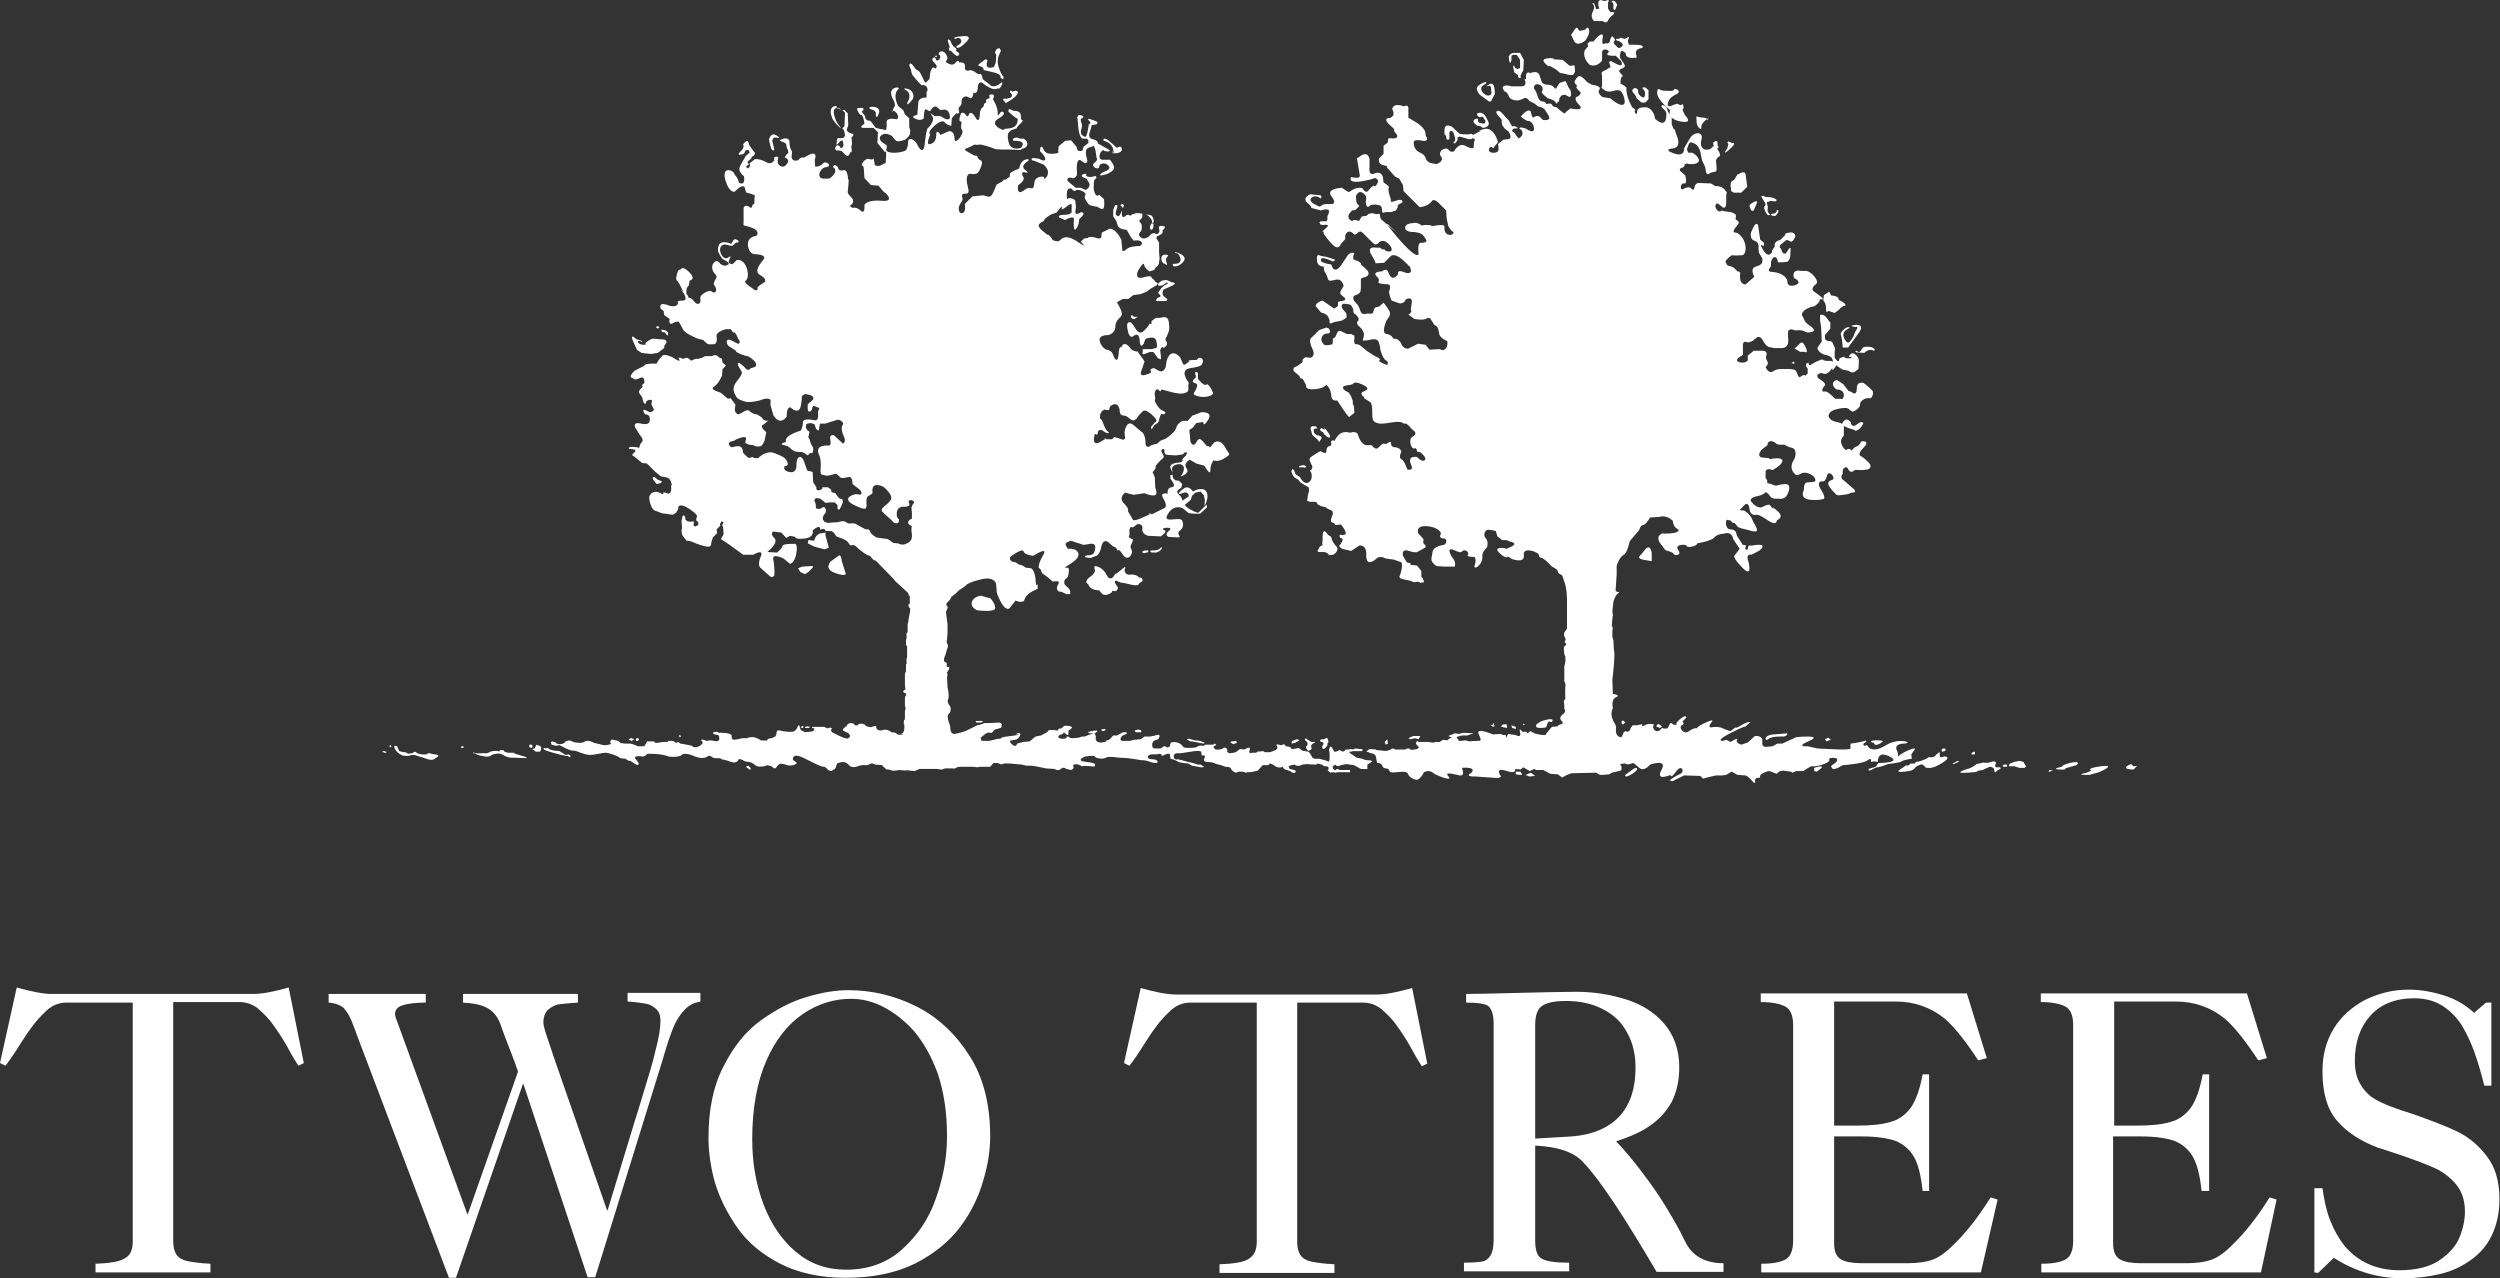
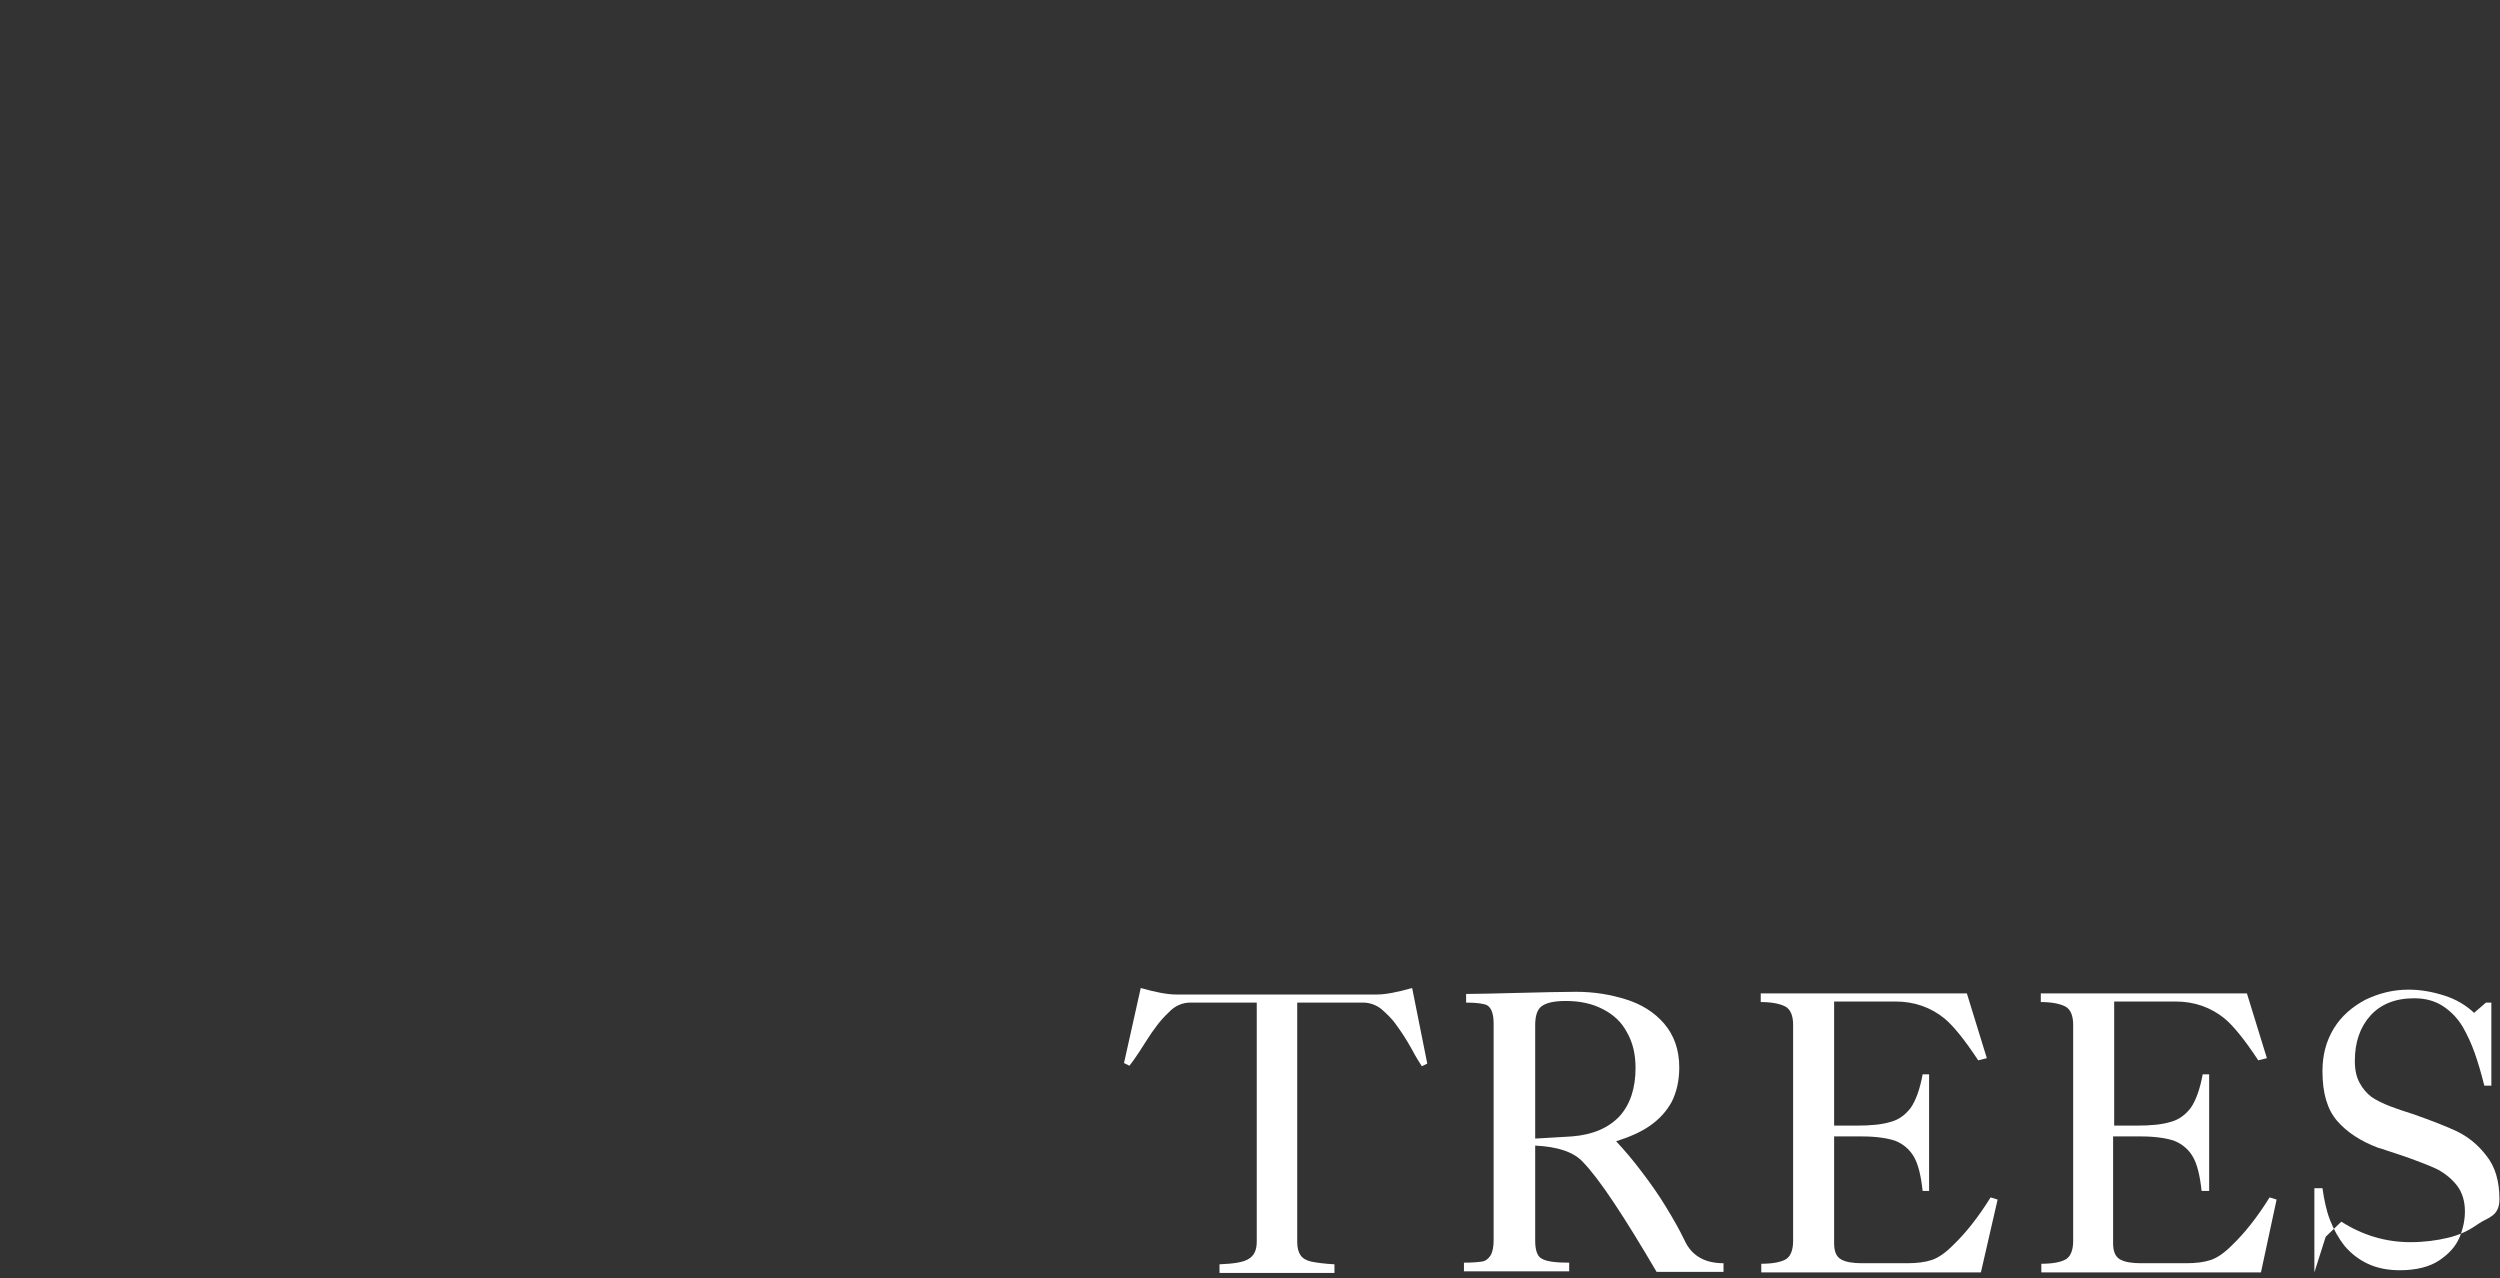
<svg xmlns="http://www.w3.org/2000/svg" version="1.1" id="Layer_2_1_" x="0px" y="0px" viewBox="0 0 463.3 236.9" style="enable-background:new 0 0 463.3 236.9;" xml:space="preserve">
  <rect x="0" y="0" width="463.3" height="236.9" fill="#333333" stroke="none" />
  <style type="text/css">
	.st0{fill:#FFFFFF;}
</style>
  <g>
-     <path class="st0" d="M371.3,142.1L371.3,142.1l-0.2-0.2l0.3-0.2h0.6l-0.1,0.4H371.3L371.3,142.1z M337.3,58.4v1l0.2,1.3l0.1,2.6   l-0.7,1c0,0-0.3,0.3,0.3,0.9c0.7,0.6,1,0.5,1.6,0.7c0.5,0.2,1.1,0.5,0.8,2c-0.3,1.6,0.7-0.2,0.7-0.2l0.7,0.5l0.5,0.3l1,0.2l0.6,0.3   h0.5l0.8-0.6l0.1-1.5l-0.1-0.5c0,0-0.8-1.5-1.5-0.7c-0.7,0.7,0.2,0.4,0.2,0.4v0.3h-1l-0.4-0.3l-0.8,0.3l-0.1,0.5h-0.3l-0.5-0.6   v-1.1l0.1-0.6l-0.5-1.1c0,0-0.1-0.3-0.7-0.3s-0.7-0.5-0.7-0.5v-0.6l1-1.2v-1.2C339,59.9,338.3,57.9,337.3,58.4z M246.1,99.1   c0,0-1-1.7-1,0.4c0,0.5,0,0.8,0,0.9c0,0.6-0.2-0.4-0.2-0.4l0.2,1l-0.5,0.3l-0.4,0.7c0,0-0.3,0.4,0.8,0.3c1-0.1,1.3,0.6,1.3,0.6   l0.8-0.1c0,0,1.3-0.8,0.5-1.6c-0.8-0.8-0.9-1.7-0.9-1.7L246.1,99.1z M276.7,134.7l0.4-0.2l-0.9-0.2L276.7,134.7z M282.2,134.4   l0.4-0.1l-0.3-0.2L282.2,134.4z M248.4,141c0,0-0.2-0.5-0.6-0.3c-0.4,0.2,0,0.6,0,0.6s0,0.4,0.6,0.4   C248.9,141.6,248.4,141,248.4,141z M252.3,141.3c0,0-1.5-0.7-1.6,0c0,0.7,0.8,0,0.8,0.5s1.1,0.1,1.1,0.1S253.3,141.8,252.3,141.3   C252.2,141.3,252.3,141.3,252.3,141.3z M342,77.8c0,0-1.2,0.7-0.2,1.2s2,0.7,2,0.7s-0.4,0.2,0.2,0.1c0.7-0.1,1.3-1.3,1.3-1.3   s-0.1-0.7-1.1,0.1c-1,0.8-1.2-0.1-1.2-0.3C342.9,78.1,342.4,77.6,342,77.8z M332.4,67l-0.4,0.3l0.4,0.1l0.2-0.1L332.4,67z    M334.6,64.3c-0.7-1.5-1-0.6-1.6-0.1s-0.4,0.4-0.4,0.4l1,0.6h0.7C334.3,65.1,335.3,65.8,334.6,64.3z M338.9,54.1l-0.9,0.6l-0.1,1   c0,0,0.5,0.4,0.5,1.5s0.4,0.4,0.4,0.4L340,58l0.8-0.6c0,0,0.5-0.7,1-0.7s0-0.5,0-0.5l-0.4-0.3l-0.6-0.3l-0.2-0.5   c0,0-0.7-0.4-1.1-0.3C339.2,54.8,339.1,53.9,338.9,54.1z M345.5,64.3c0,0-0.2-0.1-0.6,0.6s-0.8,0.1-0.8,0.1l-0.3,0.1l0.2,0.2   l1.5,0.1c0,0,0.7-0.8,1.5-0.5C347.8,65.3,347.6,64,345.5,64.3z M341.5,64.4h1l2.1-2.9c0,0,1-1.4-0.7-1.3c-1.7,0.2-0.1,0.4-0.1,0.4   s0.7-0.2,0.3,0.4c-0.4,0.6-0.6,1.3-0.6,1.3s-0.6,1.2-1,1.2s-1.6-1.6-0.3-2.4c1.3-0.7,0-0.4,0-0.4s-1.4,0.8-1,1.5   C341.4,62.9,341.5,64.4,341.5,64.4z M324.9,37.5c-0.9,0.5-0.7,0.6-0.5,1.2c0.2,0.6,0.6,0.3,0.6,0.3l0.6-1.4   C325.6,37.6,325.8,37,324.9,37.5z M327.2,36.5c0,0-1.4-0.8-0.4,0.6c1,1.4-0.3,0.7,0.3,2c0.6,1.3,0.9,0.6,0.9,0.6s-0.6-0.4-0.4-1   c0.1-0.7-0.4-1.3,0-1.3s0.2-0.3,1.1-0.1S329.5,36.5,327.2,36.5z M329.3,38.9c0,0,0,0.7-0.8,0.7c-0.8,0.1,0,0.4,0,0.4h0.5   C329,40.1,330.1,38.9,329.3,38.9z M322,32.3l-0.6,1l-0.6,0.4l-0.1,0.6l0.1,0.7v0.4l0.5,0.3h1.4l1.1-1.1l-0.3-2.2c0,0,0-0.7-0.8-0.4   C321.8,32.5,322,32.3,322,32.3z M320.3,26.2l-0.2,0.2l0.2,0.3l-0.2,0.8c0,0-1.2,1.6,0.4,0.2s0.5-1.2,0.5-1.2L320.3,26.2z    M318.5,27.3l-0.2-0.4v-0.6l-0.3-0.2l-0.5,0.3v0.4l0.3,0.6l0.5,0.1L318.5,27.3z M315.3,23.4c0-0.7,1.8-2,1.2-1.2   c-0.6,0.7,0.7-0.3-0.9-0.4s-1.2-0.7-1.2,0.6c0,1.3,0.8,1.5,0.8,1.5S315.3,24,315.3,23.4z M311.8,20.4L312,20l-0.1-0.7l-0.5,0.2   l-0.6-0.3c0,0-0.1,0.1-0.6,0.2c-1.7,0.9-1-0.6-1-0.6s0.1-0.7,1.4-1.3c1.3-0.6-0.3-1.3-0.4-0.9c0,0.4-1.1,0.2-1.9,0.2   s-1.1-0.9-1.2,0.4c0,1.3,2.4,3.2,2.4,3.2s-0.7,1.6,1.9,2.1s0.9-1.1,0.9-1.1L311.8,20.4z M303,16.3c0,0-0.9,0.3-0.3,0.9   c0.5,0.6,0.6,1,0.6,1l0.9,0.8h0.7l0.6-0.6v-1.7l-0.6-0.5h-0.5v0.2l0.4,0.5c0,0,0.2,0.7-0.1,1.1c-0.3,0.3-1.3-0.6-1.1-1.1   C303.6,16.4,303,16.3,303,16.3z M297,0.1c-0.7-0.3-0.8,0.3-0.8,0.3V1l0.2,0.6l-0.6,0.1l-0.2-0.6l-0.2-0.5H295c0,0,0.8,0.4,0.2,1.5   c-0.6,1.1,0.2,1.8,0.2,1.8h1.6c0,0,0.7,0.6,1-0.1s1-1.1,1-1.1l0.2-0.4l-0.8-0.1L298,1.6V0.9V0.4l0.2-0.2   C297.9-0.3,297.7,0.4,297,0.1z M298.8,0.4l0.2,0.4v0.9l0.3,0.2l0.4-1c0,0-0.5-1.2-1.1-0.6 M293.7,5.7c0.2-0.6-0.7,0.3-1.1-0.1   c-0.3-0.4-0.3-0.9-1,0.2c-0.6,1.1-0.6,0.1,0,1.6s2.2,0.1,2.2,0.1s1.1-1.5,0.6-2.2C294,4.6,293.5,6.3,293.7,5.7z M291.8,12.1   l-0.9,0.1l-1.3-1.1L288,11l-0.2-0.2c0,0-2.4-0.2-1.6,0.8c0.9,1,1,0.6,1,0.6l1.2,0.7l0.7,0.6l1,0.2l0.7,0.2h0.7l0.4-0.6L291.8,12.1z    M281.1,10.2l0.6,0.9v0.6v0.9l-0.5,0.2l-0.4-0.2l-0.2-0.4h-0.2l0.2,1.2l0.7,0.5l0.1,0.5l0.4,0.1V14l0.5-1l0.1-1.9l-0.7-1.3   c0,0-0.3,0-1.1,0c-0.8,0-1,0.7-1,0.7l0.1,0.9l0.2,0.3l0.2-0.5v-0.8C280.3,10,281.1,10.2,281.1,10.2z M275.3,15.2   c0,0-1.8,0.5-1.6,1.4c0.2,0.9,1,1.3,1,1.3l1.1,0.8l0.1,0.1h0.4l0.3-0.6l0.4-0.7c0,0,0.2-2.5-1-1.9c-1.1,0.6-0.1,0.3-0.1,0.3   s0.4-0.1,0.4,0.4c0,0.5,0.4,1.3-0.4,1.4c-0.9,0.1-2-1.3-1-1.9C275.8,15.3,275.3,15.2,275.3,15.2z M273.6,22   c-0.4,0.1-0.8,0.4-0.3,0.9c0.4,0.5,0.6,0.4,0.6,0.4l0.5,0.1l0.4,0.3c0,0,1.5-0.1,1-1.2s-0.9-1.7-1.7-1.6c-0.9,0.1,0,1,0.3,0.8   s0.5,0,0.5,0.1s0.4,0.6,0.4,0.6s0,0.6-0.5,0.5s-0.9-0.2-0.9-0.4S274,21.9,273.6,22z M340,142.3l1.3-0.7l0.3-0.9l-0.8-0.8l-6.4-0.6   l-1.6-1.1l-5.2,1.1l-4.8-0.4l-3.1-0.6l-2-0.3l-6.8-1.6l-0.7,0.3l-3.3-0.1l-1.4-0.3l-3.5,0.8l-1.2,0.8l-1,0.1l-9.3-1l-11.6,0.7   l-2-0.2l-6.5,1.5l-3.3-0.1l-5,1.6l-4.4-0.7l-2.1-0.7c0,0-1.8-0.3-1.9,0.2c-0.1,0.5,1.1,0,1.3,1c0.2,1.1,0.2,1.1,0.2,1.1   s0.8-0.1,1,0.6c0.3,0.7,1.1,0.1,1.3,0.9c0.3,0.7,3.1-0.4,3.4,0.5c0.4,0.9,1.5,1.1,1.5,1.1s0.6,0.3,1.5-1.4c1.1-0.6,1.9,0.3,1.9,0.3   s2,1,2.7,0.9c0.6-0.2-1.9-1.5,1.6-0.7c1.7,0.6,0.8-1.3,0.8-1.3s2.8-0.3,1.8,0.9c-1.5,0.8,0.8,0.7,0.8,0.7l1.3,0.1l1.5,0.1l1.4,0.1   l0.5-0.3l-0.3-0.4l-0.1-0.4c0,0-0.3-0.8,1.5-0.2s1.5-0.4,1.5-0.4l1,0.1l0.5-0.4l1.2,0.7l0.8-0.4l0.4,0.2h1.3l1.3,0.7l1.4,0.1   l0.8,0.6l0.7-0.4l1-0.4l4.6-0.1l0.7,0.4h0.6l1.1-0.1l0.5-0.3l1.7-0.4c0,0,0.3-0.7-0.1-1c-0.3-0.3,1.1-0.4,1.1-0.2   c0.1,0.2,1.3-0.2,1.3-0.2s0.2,0.1,1.1,0.9c0.9,0.8,2-0.6,2-0.6s3.3-1.2,2.1,1c-1.2,2.2,1.7,0.9,1.7,0.9s-0.1,0.9,1-0.6   c1-1.5,1.7,0,0.8,0.4c-0.9,0.4-2,1.2-2,1.2l0.5,0.2l0.6-0.3l1.6-0.8l3,0.1l0.5,0.5c0,0,2.4-0.7,2.8-0.6c0.4,0.1,1.5-0.1,1.5-0.1   l1-0.6l1.1,0.6l1.3,0.1c0,0,0.3-0.2,1.3,0.9c1,1.2,0.6-0.1,0.6-0.1l0.3-0.3l0.7-0.1c0,0-0.3-0.5,0.7-0.9s0.8-0.4,1.8,0   s0.6,0.1,0.6,0.1l0.6-0.4l0.6-0.1l0.5,0.1l0.9,0.1l0.3,0.2l0.4-0.2l0.3-0.1h1.3c0,0,1.3-1,1.7-0.9c0.4,0.2,3.4-0.6,3.1-1.2   c-0.3-0.6,2.2-0.4,1.6,0.2c0.3,0.4-1.1,1.5-1.1,1.5L340,142.3z M348.4,137.8c1.1-0.6,0.2-0.6-0.8-0.6c-0.9,0-0.9,0.3-0.9,0.3   l0.6,0.2C347.3,137.7,347.3,138.4,348.4,137.8z M359.5,139.4c0,0-0.4,0.1-0.8,0.6s-1.2,0.3-1.2,0.3l-0.7,0.4l-1.1,0.4l-0.6,0.1   l-0.3,0.3h-0.7l-0.5,0.4c0,0-0.3-0.2-0.6,0.1c-0.3,0.3-2.5,1.3,0,1c2.6-0.3,1-0.6,2.9-1.3c0.5-0.2,0.9,0.5,0.9,0.5s0.9,0.5,2.6-0.5   c1.8-1,1.5-1.3,1.5-1.3s-0.3-0.4-1-0.1C359.3,140.6,359.5,139.5,359.5,139.4L359.5,139.4z M359.9,139.3l0.5-0.1   c0,0,0.5-0.5-0.2-0.5C359.6,138.8,359.9,139.3,359.9,139.3z M361.9,141.6h0.2l1-0.5l-0.3-0.1l-0.9,0.5L361.9,141.6z M365.3,139.8   h0.7v-0.5C366,139.3,365.4,139.3,365.3,139.8z M364.6,142.5c0,0-3,0.9,0,0.7s1.6-0.3,1.6-0.3l1.2-0.2l1.3-0.6c0,0,0.9,0,0.9,0.7   s0.5,0,0.5,0l0.6-0.3c0,0,0.3-0.4-0.5-0.3c-0.8,0.1-0.3-0.8-0.3-0.8s0-0.5-0.9-0.2s-1.4,0.1-1.4,0.1l-1.3,0.3   C366.2,141.7,365.3,142.4,364.6,142.5z M372.4,142h0.9l0.9,0.3h1l0.3-0.3l-0.3-0.4l-0.2-0.4l-0.8-0.2l-0.9,0.2l-0.8,0.3   C372.4,141.7,372.1,141.8,372.4,142z M380.4,142.9c0,0-0.6-0.5-0.7,0C379.4,143.3,380,142.8,380.4,142.9z M382.1,142.1   c0,0-2.1,0.4-0.5,0.5s1.1-0.2,1.1-0.2l2.1-0.6c0,0,1-0.8-0.8-0.5C382.1,141.7,382.1,142.1,382.1,142.1z M386.7,143.2   c0,0-2.1,0.4-0.3,0.4c1.9,0,0.8,0,0.8,0l1.8-0.5c0,0,3.5-1.5,0.4-1.1s-1.8,0.8-1.8,0.8L386.7,143.2z M395.4,142.6l0.5-0.5   c0,0,0.3-0.3-0.3-0.1c-0.7,0.1-0.2-0.8-1.3-0.1C393.2,142.6,395.2,142.6,395.4,142.6z M311,139l9.4,1.2l10.8-0.5l4.9,0.7l-4.6,1.9   l-1.3,0.3l0.4,0.2h0.6l0.9,0.2l0.7-0.4h1.3l0.3-0.2c0,0,0.9-0.7,2.5-1.1c1.6-0.4,1.2-0.7,2.3-1c1.1-0.2,1.6,0.5,1,1   c-0.7,0.5-0.9,0.7-0.9,0.7c0.3,0.3,0.1,1.1,2.2-0.2c0,0,0.1,0,0.2,0c0.8-0.1,3.6-0.3,4.4-0.9c0.9-0.7,0.6,0.3,0.6,0.3l0.7-0.1   l0.6,0.1c0,0-0.2-2.2,2.2-1c2.4,1.2-2.1,1.2-2.1,1.2l-0.5,0.7l-1.3,0.4v0.3l0.5-0.1l0.7-0.4l1.3-0.3l1.1-0.4c0,0,2.4-0.3,2.5-0.5   c0.2-0.2,1.3-0.4,1.3-0.4l0.6-0.1l-0.1-0.8l0.7-1c0,0,0-0.4-2,0.6s-0.7,1.5-1.3-0.2c0,0-0.9-1.3,1.2-1.4c2.1-0.1-0.9-1.2-3.3,0.3   s-3.2,0.4-3.2,0.4l-0.3-0.4l-0.5,0.1c0,0-0.6-0.4,0.4-0.7c0.1,0.2,0,0-0.2-0.3c-0.1,0.2-1.8,0.5-2.7,0.6c-0.4,0.9,0.9,1.1-2,1.1   c-2.9-0.1-4.2-0.2-4.2-0.2l-1.8-0.4c0,0-2.5,0.2,0.3-1s-2.4-0.7-2.4-0.7l-2.6,1.2h-0.9l-0.9,0.5l-1.1,0.1c0,0-1,0.2-0.8-1   c0.1-1.2-1.4-1-1.4-1l-1.3,1.2l-1.2,0.4c0,0-1.1-0.3-0.8-0.9c0.4-0.6-1.2,0.4-1.2,0.4l-0.8-0.4l-0.6,0.2c0,0-1.6,0.1,1.3-1.4   s2.8-1.2,2.8-1.2l1-0.9c0,0-0.6-0.1-1.7,0.6c-1.1,0.7-1.1,0.4-1.1,0.4l-0.9,0.7l-1.2-0.4c0,0-0.7-0.6-2.5-0.3   c-0.6-0.1,0.3-1.1,0.3-1.1s0.5-0.6-1.4,0.3c-1.9,0.9-1.3,1-1.3,1s-0.5-0.3-1.6,0.5s-2-0.9-1.3-1.1c0.6-0.2,0.1-0.7,0.1-0.7l0.7-0.7   c0,0,0.1-0.8-1.3,0.4c-1.3,1.2,0.3,0.8-0.6,0.9c-0.9,0.1-0.5-0.3-0.9-0.3s-0.4,0.9-0.8,1s-0.9-0.1-0.9-0.1s-0.5,0.7-1,0.6   c-0.4-0.2-0.4-0.2-0.4-0.2s-0.5-0.8-0.1-0.9c0.4-0.1-0.9-0.5-1.7,0c-0.8,0.5-0.4-0.2-0.4-0.2l-0.6,0.1l-0.4,0.1h-0.8l-0.4,0.5   c-0.1,0.7-0.6,0.7-0.6,0.7l-0.4-0.1l-0.3,0.2l-0.1,0.3l-0.3,0.6c0,0-1.3,0.2-1-1.9c-0.1-0.7-1.4-1.8-0.6-3.5c0,0-0.4-1.6,0.6-2   s-0.6-0.6-0.6-0.6l-0.1-2.6c0,0,0.6-4.9,0.3-5.4l-0.1-1.9l-0.2-0.7v-1.1l0.1-0.5l-0.2-0.4l0.1-1.3l0.1-0.7l-0.1-0.7l0.2-1.8   c0,0,0.3-1.1,0.8-1.5c0.6-0.4-0.1-0.3-0.1-0.3l-0.3-0.2l0.2-3v-1.6c0,0,0.4-1.7,1.5-2.2c0.7-0.9,0.8-2.3,1-2.5l1.7-2   c0,0,0.2-0.9,0.7-0.9s1.3-1.4,1.3-1.4l1.7-0.1c0,0,1.2-0.5,2.5,0.7c0.1,1.3,1,1.6,1,1.6s0.8,0.8-2.8,0.8c0.3,0.1,0-0.1,0-0.1   s-1.9,0.5-0.1,2.4c0.2,0.4,0.6,0.8,0.6,0.8s1.4,0.3,1.5,0.7c0.1,0.3,1.6,0.3,0.8-0.8c-0.8-1.1,1.6-1.1,1.6-0.7c0.1,0.4,2,0,1.9-0.5   c0,0,2.6-0.4,3.2-1.1s1.8-0.7,1.8-0.7s1.4-0.6,1.7,1c0.9,1.4,1.2,1.8,1.2,1.8l-1,1.3c0,0-0.3,0.4,1.6,2.3s1-1.3,1-1.3   s-0.6-1.4,0.6-1.2c1-0.5,1.5-0.8,1.5-0.8s1.9-1.5-1.4-0.9h-0.6c0,0-0.2,0.2-0.2,0.6s-0.7,0.1-0.4-0.3c0.3-0.5-0.5-0.4-0.5-0.4   l-1.1-1.7l-0.2-0.7c0,0-0.2-0.5-1.1-0.5c-1-0.1-0.9-2.2-0.3-1.7c0.6,0,0.6,0.3,0.6,0.3s0.1,0.2,0.4,0.2s0.6,0.6,0.7,0.7   s0.8,0.4,1.5,0.5c0.6,0.1,2.6,1,2-0.3s-0.4-0.6-0.8-1.6s-1.5-1.6-1.5-1.6h-0.5l-0.3-0.1l0.2-0.2l0.9-0.9c0,0,0.6-0.2,0.7,0.8   c0.1,1.1,0.7,1.3,1.2,1.2c0.5-0.1,1.1,0.3,2.5,1.2c1.4,0.9,1.4-0.2,1.4-0.2s1.5-0.5,0.1-1.7s-0.7-0.5-0.7-0.5h-0.2l-0.5-0.6   c0,0-0.2-0.3-1.5,0.4c-1,0.3-2-1.1-2-1.1s-0.5-0.7,1.4-1c1.1-0.3,1.3-0.7,1.3-0.7s0.4,0.1,0.8,0.7c0.4,0.7,1.5,0.5,1.5,0.5   s1.2,0.3,1.7-0.7s0.7-2-0.4-2c-1.1,0.1-1.6,0.3-1.6,0.3l-0.6-0.1l-0.3-0.2l-0.5-0.1l-0.3-0.1V89l-0.3-0.4v-1.3c0,0,0.2-0.5,0.9-0.3   c0.6,0.2,0.6,0,0.6,0s1.8-1,1.6-1.7c-0.2-0.6-1.7-0.3-1.8-0.3c-0.1,0-0.5,0.1-0.5,0.1l-0.2-0.2l-1.1-0.1c0,0-1.3,0-0.3-1.4   c1-0.9,1.2-0.7,1.2-1.3c0,0,0.5-0.9,1.7,0.2c0.5,0.2,1.4,0.1,1.4,0.1s0.5,0.4,1.4,0.6s0.7,1.6,0.4,2.1c-0.3,0.5-0.9,1.5-0.1,2.5   s1.1,0,2,0c1,0,1.9,0.7,2,1.2s0,0.5-1.5,0.6c-0.7,0-0.6,1.4-0.6,1.4s-0.9,1.5,1,1.8c1.8,0.2,2.4-0.1,2.4-0.1s1,0.2-0.2-1.7   c-1.2-1.9,0.5-1.6,0.5-1.6s0.4-0.2,0.6-1.1c0.3-0.9,1,0,1,0s0.4,0.6,0,0.8c-0.5,0.2-1.4,0.4-0.2,1.8c1.2,1.4,1,1.1,2.2,1   s1.4-0.4,1.4-0.4s1.5,0.1,0.4-0.8c-1-0.9-2-1.7-2-1.7s-0.4-0.5,0.1-1c-0.1-0.5,0.1-0.9,0.1-0.9s0.6-0.8,1,0.2   c0.4,0.6,0.8,0.2,0.9,0.2c0,0,0.1-0.3,0.8-0.2c0.7,0.1,1.8-0.1,1.8-0.1s1.1-0.3,0.2-1.3c-1-1-1.5-1.2-1.5-1.2s-0.7-0.3,0.6-1.6   c1.4-1.3-0.7-1.3-0.6-0.9c0,0.3-0.6,0.7-0.6,0.7s-0.5,0.1-0.8,0.5c-0.4,0.5-0.4,0.1-0.4,0.1l-0.3-0.1h-0.3l-0.2,0.2l-0.3-0.1   c0,0-1.2-1.2-0.5-2.2c0.7-0.9,0.3-0.4,0.3-0.4v-1.8c0,0,0-0.4-1.3-0.7c-1.3-0.2-1.5-1-1.5-1s-0.3-1,1.6-1.4c2-0.5,2.2,0.1,2.2,0.1   l0.6,0.4l0.3-0.1c0,0,1.2-0.6,1.1-1.3c0-0.6,0.9-1,0.9-1s0.5-0.2,0.9-0.1s0.8-0.9,0.5-1.4c-0.4-0.5-1.6-1.4-1.6-1.4s-1.3-0.5-1.3,1   s-0.9,0.7-0.9,0.7l-0.4-0.2h-0.2l-1-1.3l-1.2-0.8c0,0-1.1,0.3-0.6,1.2c0.5,0.8,1,0.6,1,0.6s1,0.2,0.9,1.1s-0.6,0.6-0.6,0.6h-1   c0,0-1-1-1.4-1.2c-0.5-0.3-0.8-0.1-0.8-0.1s-0.6-0.2,0.3-1.2c0.3-0.4-1.1-1.2-1.1-1.2s-1-0.8,0.5-1.1c0,0,1,0.9,2.1-1.2   c0.5-1.3-1-1-1-1l-0.7-0.1l-0.3-0.2c0,0-0.8,0.2-1.8,0.8c-0.9,0.7-0.7-0.2-0.7-0.2l-0.5,0.2v0.5l0.3,0.4v0.9l-0.4,0.4   c0,0-0.3-0.3-0.9,0.2s-0.5-1.1-1.2-1.3c-0.8-0.2-1.9-0.1-1.9-0.1s-1.1-0.2-2,0.4s-1.4-0.8-1.4-0.8s0.7-0.5,0.3-1.1   c-0.4-0.6-0.1-1.2-0.1-1.2s0.1-0.7-0.7-0.7c-0.9,0-1.7,0-1.7,0l-1.1,0.9v0.9c0,0-0.3,0.4-1,0.4s-1.8-0.4-0.1-1.3l0.2-0.2v-1.8   c0,0,0-0.8,0.7-0.5s1.8-0.8,1.8-0.8s0.6-0.6,1.2,0.5s1.1,1.2,1.1,1.2l1,0.2h1.5c0,0,1.2,0,1.1-1.5s0-1.7,0-1.7s0.3-0.4,0.9-0.2   c0.5,0.2,0.8,0.1,0.8,0.1s0.7-0.1,1.3,0.2c0.6,0.4,1.4,0.1,1.4,0.1s0.9-0.2-0.2-1c-1.2-0.8-1.2-1.2-1.2-1.2l-0.5-1   c0,0,0.1-0.7,1-1.1c0.9-0.5,1.3-0.4,1.3-0.4s1.1-0.8,1-1.1c-0.1-0.4,0.6-0.2,0.6-0.2v-0.2l-0.3-0.3l-1.5-1.1c0,0-0.4-0.6,0.5-1.2   c0.9-0.6-1.1-2.7-2-2.5c-0.9,0.1-1.8-0.4-2.1,0.5c-0.2,0.9,0.4,1,0.4,1s1,0.6,0.2,1c-0.7,0.4-1.4,0.2-1.4,0.2l-0.3-0.3l-0.1-0.7   c0,0-0.4-1.3-2.7-1.5c-1.3,0-0.4-0.9-0.4-0.9l0.1-0.2v-0.8c0,0,0.4-1.3,1-0.7c0.6,0.7-0.3,0.9,1.1,0.8c1.4-0.1,0.9-0.1,0.9-0.1   s0.6-0.2,0.6-1.5s0.1-0.9,0.1-0.9s-0.2-0.4-0.5,0.2c-0.3,0.5-0.5,0.7-0.5,0.7s-0.5,0.1-0.7-0.5c-0.2-0.7-0.4-0.6-0.4-0.6l0.1-0.5   l1-0.8c0,0,0.2-0.3,0.8,0.1c0.5,0.4,1-0.8,1-0.8s0.1-1-1.1-0.8s-0.7,0.4-0.7,0.4l-0.9,0.9l-0.7,0.3l-0.4,0.4v0.6l-0.5,0.7v0.3   c0,0-0.6,1.3-1.6-0.3s0-0.8,0-0.8l0.1-0.2V45l-0.7-0.6l-0.4-2.7c0,0-0.2-0.4-0.5-0.1c-0.3,0.2-0.8,1.5-0.8,1.5s-0.3,1.2,0.6,1.5   s0.8,0.9,0.8,1.6c0,0.8,0.3,1,0.3,1l0.4,0.7v0.6c0,0,0,0.6-1.2,0.9c-1.2,0.3-0.3,1.9-0.3,1.9l-1.6,1.4c0,0-1.3,0.2-1-2.1   c-0.2-0.4-0.5-0.3-0.5-0.3l-0.3-0.3l-0.3-0.3c0,0-0.3-0.3-0.9-0.4c-0.6-0.1-0.6-0.6-0.6-0.6s-0.7-0.1,1-1.4c1,0.1,1.6,0,1.6,0   s1,0.3,1-1.3s-1.2-2.9-1.9-2.9c-0.6,0-0.3-0.6,0.4-1.4c0,0,0.5-0.5,0-0.8c-0.6-0.3-0.3-0.6-0.3-0.7c0-0.1,0.3-0.8-1.7-1   s-0.6-0.2-0.6-0.2l-0.7,0.2l-0.3-0.1c0,0-0.9-0.7-0.3-1.4c0.3-0.1,1.1,0.7,1.1,0.7s0.7,0.5,0.7-0.8s0-1.7,0-1.7h0.1v-0.3l-0.2-0.2   c0,0-0.3-0.6-1-0.8s-0.9-0.1-0.9-0.1l-0.8-0.5l-2.4-0.1c0,0-0.6,0.1-0.7,0.9c-0.1,0.8-0.7,0-0.7,0s-0.4-0.3-1.3,0.2   c-0.8,0.5-0.6-1.2,0.1-1c0.7,0.1,0.2-1.5,0.2-1.5l-0.9-0.8c0,0-0.4-0.4,0.3-0.6c0.6-0.2,0.5-0.7,0.5-0.7l0.5-0.1l0.3,0.1h0.8   c0,0,1.3-0.1,1-0.9s-1.2-1.2-1.2-1.2h-0.7c0,0-0.5-0.6-0.1-1.1c0.1-0.5,0.4-1.1,0.9-0.7c0,0,1.2,0.1,1.5,2.1s0.7,1.5,0.9,2.9   c0.1,1.4,0.9,0.5,0.9,0.5l0.9-0.2c0,0,0.3,0,0.2-0.7c0-0.8-0.1-1.2-0.1-1.2s0-0.6,0.6-0.9s-0.7-1.9-0.7-1.9s-0.2-0.3-0.7,0.3   c-0.4,0.5-1.3,0.3-1.3,0.3s-1-0.3-0.6-1.8c0.5-1.5-1.3-1.6-2.1-0.3c-0.8,1.3-1.1,1.9-1.1,1.9s0.2,1.7-2,0.9c-2.1-0.8,0-0.9,0-0.9   s1.5-0.1,0.7-2.2s-0.3-1.1-0.3-1.1l-0.4-0.4l-0.3-0.8v-1.3l-0.7-1l-0.1-0.4c0,0-0.2-0.7-0.8-0.8c-0.6,0-0.2,0.5,0.3,0.9   c0.4,0.4,0.3,0.8,0.3,0.8s0.2,2.9-2.1,0.8c0-0.8-0.8-2.2-1.7-2.1c0,0-1.6-0.2-1.6,0.8s-0.7-0.1-0.4-0.2c0.3-0.1-0.5-0.6-0.5-0.6   s-1.2-1.9-1.1-3.7c-0.4-0.4-1.1-0.7-1.1-0.7s0-1.2,0.3-1.3s0-0.3,0-0.3l-0.5-0.6c0,0-0.3-0.3,0.7-0.7s-0.7-1.5-0.6-2.2   s0.1-1.5,1.1-0.5c-0.1,1.1,1.7,0.8,1.7,0.8s0.5,0.3,0.2-0.7s1.1-1.1,1.1-1.1s0.8-0.6-1.3-0.6c-2.1,0-1.1-0.1-1.1-0.1   s-0.4-0.5-0.1-1c0.3-0.6-0.3-0.2-0.3-0.2l-0.3,0.2l-0.5-0.1L300.5,7h-0.3l-0.1,0.2h-0.6v0.2l0.1,0.1l0.4,0.1c0,0,1.1,0.5,0.6,1   s-0.8,0.2-0.8,0.2l-0.6-0.6c0,0-0.3-0.4,0-0.6c0.2-0.3,0-0.4,0-0.4l-0.3-0.4c0,0-0.3-0.4-0.6,1C298,8.2,297.5,8,297.5,8   s-0.8,0.7-0.5-0.9s-1.1-0.1-1.2,0s-0.5,0.6-0.5,0.6h-0.7l-0.4,0.4l0.1,0.5l-0.6,0.7c0,0-0.6,1.3,0.9,2.7c1.4,0.6,2.3-0.8,2.3-0.8   V9.7V9.5l0.3-0.3c0,0,0.7-0.2,1,0.4c0,0-0.9,0.6,0.2,0.7c1,0.1,1,0,1,0l1,1c0,0,1,1.7-1.7,0.1c-0.9-0.4-0.2,1-0.2,1   s-0.9,0.6-1.4,0.8s-0.2,0.8-0.2,0.8v1.3V16l-0.1,0.1v0.2l0.7,0.5c0,0,0.5,0.3,1.3,0.1c0.8-0.2,1.4-0.4,1.8,0.3   c0.5,0.8,0.5,1.7,0.5,1.7s0,1.6-2.7-0.7L297,18c0,0-1.1-0.7-0.6-1.4c0.5-0.7-1.4-0.9-1.4-0.9l-0.9-0.5c0,0-0.8-1-1.3-1.1s-1,1-1,1   s0,0.4,0.3,0.6c0.3,0.2,0,0.5,0,0.5l0.3,0.4l0.5,0.5c0,0,0.2,0.5-0.8,0.9c0,0-0.5,0.4,0.6,1.5c1.1,1.2-1.7,0.6-1.7,0.6   s-0.9,0.7-1,0.9c-0.1,0.2-1.5-1.1-1.5-1.1s-0.8-0.1-0.9-0.5s-1-0.1-1-0.1s-0.2-0.5-0.8-0.5c-0.6,0-0.9-1.1-0.9-1.1   s-0.2-0.8-0.5-1.1c-0.3-0.3-0.1-1.3,0.9-0.9c1,0.4,0.4,1.4,0.4,1.4l0.3,0.4l0.8,0.7c0,0,1.3,0.3,1.5,0.8s0.3,0,0.3,0l0.3-0.2   l0.1-0.6c0,0,0.5-1.1,1.5-0.4s0.6-1.2,0.4-1.3c-0.2-0.1-0.7-1.4-0.7-1.4s-0.4-0.1-0.6,0.1c-0.3,0.2-0.4-0.3-1.1,1   c-0.2,0.5-0.5,0-0.5,0s-0.3-0.5-1.3-0.5s-1.1-0.9-1.1-0.9l-0.2-0.5c0,0-0.1-1.2-1.3-0.9c-1.1,0.3-0.7,0-0.7,0s-0.7-0.1-0.6,0.9   c0.1,1.1-0.6-0.5-0.1,0.9c0.1,0.9-0.8,0.8-0.8,0.8H280c0,0-0.5-0.3-1.2-0.1c-0.7,0.2,0,1,0,1s0.6,0.2,0.8,0.9   c0.2,0.7,1.6,1.2,2.8,0.4c0.7-0.2,1,0.5,1,0.5l0.4,0.2l0.6,0.3l0.6,0.5l0.7,0.2l0.5,0.3l0.4,0.6c0,0,0.8,1,0.4,1.3   s-1.1,0.1-1.1,0.1l-0.6-0.6c0,0-0.5-0.3-1,0.1c-0.4,0.4-0.6-1-0.6-1s-0.3-0.6-1.2,0.2c-0.9,0.8-0.7,0.7,0,1.2s0.9,0.3,0.9,0.3   s0.9,0.4,0.9,1.6c-0.2,0.5-0.6,0.3-0.6,0.3l-0.5-0.2l-0.5-0.3l-0.8-0.2l-0.3,0.1v0.2l0.3,0.1c0,0,0.6,0.7,0,1.3   c-0.6,0.6-0.6,0.2-0.6,0.2l-0.4-0.5l-0.1-0.2l-0.3-0.3l-0.2-0.1c0,0-0.3-0.6,0.6-0.6c0.8,0,0.2-0.2,0.2-0.2l-0.3-0.2h-0.6l-0.4-0.7   l-0.2-0.4l-0.5-0.5l-0.7-0.8c0,0-0.6-0.7-1-0.4c-0.4,0.3,0.5,1.1,0.5,1.1l0.4,0.5v0.5l0.1,0.5l0.5,0.7l0.6,0.4l0.3,0.5   c0,0,0.2,0.3,0.1,0.7c-0.1,0.4-0.6,0.3-0.6,0.3l-0.7,0.1l-1,0.8l0.1,0.4v0.6c0,0,0.1,0.7-1.1,0.6s-0.5-1.4-0.1-1   c0.5,0.4,0.4-0.1,0.4-0.1l0.6-0.7l0.1-0.2c0,0-0.7-2.8-2.5-2.4s-0.6,0.3-0.6,0.3L273,25l-0.3-0.2l-0.5,0.1h-1l-0.7-0.1l-1.4-1.3   c0,0-1.3-0.8-1.4,0.5s0.2,1,0.2,1l0.2,0.8l0.2,0.1l0.3-0.1v-0.6v-0.7c0,0,0.5-0.8,0.9,0.5s0,1.2,0,1.2l-0.1,0.1v0.2l0.1,0.1   l0.2-0.1l0.4-0.5v-0.3v-0.2l0.4-0.2l0.7,0.2l0.7,0.2l0.3,0.1h0.4l0.4-0.2l0.2,0.1l0.1,0.2v0.2l-0.1,0.1l-0.1,0.9   c0,0,0.3,0.9-1.6-0.1c-1.2-0.6-2,1-2,1s-0.5,0.4-1-0.2s-1.3,0-1.3,0s-0.7,0.6-0.1,1.3c0.5,0.7-0.7,1.3-0.9,1.3   c-0.2,0-1.1-0.2-1.1-0.2s-0.7-0.2-0.9-0.9c-0.2-0.7-1-1-1-1s-1.3-0.4-1.2-2c0.1-0.6,1.7-0.2,1.7-0.2s1.3,0.2,0.5-1   c-0.1-0.2,0.1,0-0.1-0.7s-1.3-1.5-1.3-1.5l-1.8-1.1l0-1.8c0,0,0-0.7-0.8-0.3c-0.4-0.1-1.9-0.7-2.2,0.5c0,0,0.5,0.9,0.1,1.3   c-0.4,0.5-1,0.4-1,0.4s-0.7,0.3,0.5,1.3s0.7,0.9,0.7,0.9l0.2,0.4l0.4,0.5c0,0,0.4,0.9-1.3,0.6c-0.5-0.1-0.4,0.8-0.4,0.8l-0.8,0.6   v1.5l-0.8,0.8c0,0-0.4,1,0.7,1.3c1.1,0.2,0.7,0.4,0.7,0.4l1.5,1.7l0.8,0.4l0.7,1.2l0.1,1.1l3,3c0,0,1.6-0.1,2.3-1.2   c0.5-0.5,1.5,0.7,1.5,0.7L268,39l0.1,1.5l0.3,1.4c0,0,0.5,0.9,0.8,1c0.4,0.1,0,0.8-0.7,0.6c-0.7-0.1-0.9-0.9-0.8-1.5   c0-0.6-2.2-0.1-2.2-0.1l-0.6-0.2h-1l-0.4,0.1c0,0-0.8-0.6-1.3-0.5s-1.7,0-1.8,0.9c0,0.9,1.7,0.8,1.7,0.8s1.3,0.1,1.7,0.7   c0.4,0.6,1.2,1.3-0.5,1.3c-0.7,0-0.4,2.1-0.4,2.1s-0.2,1.3-4.1-3.3c-3.9-4.7-0.1-0.8-0.1-0.8l-2.8-2.4c0,0-0.2-0.7-0.2-0.9   s-0.6,0-0.6,0l-0.8-0.2l-0.6,0.1l-0.5,0.4l-0.7,0.1c0,0-0.1-0.2-0.6,0.8c-0.3,0.1-1-0.4-1.3,0.1c0,0-1.6-0.6,0-2   c0.3,0,0.6-0.1,0.6-0.1l0.7-0.7c0,0-0.2-0.3-0.4-0.5s-0.2-1.4-0.2-1.4s0.6-1.6,1.8,0c0.2,0.4,0,1.1,0,1.1s0,1.6,0.9,0.6   c0.9-0.2,1.4,0,1.4,0s0.8,0,0.7,0.9c0,0.9,0.6,0.4,0.6,0.4h1.1l0.9-0.3l0.3-0.5v-0.3l0.2-0.3l0.7-0.4c0,0,0.2-0.8-1.2-0.3   c-1.4,0.5-0.9-0.1-0.9-0.1l-0.4-1.3c0,0-0.2-0.9,0-1.1c0.1-0.2-1-0.9-1-0.9l-0.1-0.9c0,0-0.2-1.4-1.7-0.7c-1,0.3-0.8-1-0.8-1v-1.7   c0,0-0.2-1.5-1.5-0.7s-0.8,0.7-0.8,0.7s0.2,1.1,0.5,3c0.1,0.8-1.6,0.3-1.6,0.3s-0.9,1.4,2.5,0.7c3.5-0.7,1-0.7,1-0.7   s1.9,0.1,1.4,1.1s-0.7,0.5-0.7,0.5s-0.4,0.1-1,0.9c-0.5,0.7-1.1-0.4-1.1-0.4s-0.9-0.5-2.5,0.7c-0.4-0.1-1.3-0.8-1.3-0.8   s-3,0.1-2,1.5c1.1,1.4,0.2,1.5,0.2,1.5h-1l-0.7,0.1l-0.6,0.4c0,0-2-0.7-1.7-1.4c0.3-0.8,1.5-0.5,1.7-0.2c0.2,0.2,0.3-0.2,0.3-0.2   l-0.1-0.3l-2-0.2c0,0-1.6,0.7-0.5,1.6c1.1,0.9,0.6,0.9,0.6,0.9l1.9,0.5c0,0,1.4-0.5,1.5,0.1c0,0.6-0.3,0.9-0.3,0.9v0.6l-0.1,0.4   h-1.1l-0.3,0.2l0.2,0.4l0.5,0.1c0,0,1.6-0.3,0.5,0.6c-1.1,0.9-0.4,0.6-0.4,0.6v0.4c0,0,1.3,1.9,2.1,2.4s1.1-0.5,1.1-0.5l0.8-0.9   v-0.7c0,0,0.5-1.4,1.6-0.2c0.4,0.3,0.7-0.5,1.2-0.5s2.4,2.5,2.8,2.4l0.4-0.1c0,0,0.7-1.1,1.8-0.2c1.1,0.9,1,1.7,0.2,1.6   c-0.8-0.1-0.7-0.4-0.7-0.4h-0.5l-0.3-0.3H255c0,0-1.9-0.4-0.8,1.4c1.1,1.8,0.6,1.5,0.6,1.5l1.7-0.1l1.3-1.3c0,0,0.7-0.6,2.3,0.9   c1.7,1.5,0.6,0.8,0.6,0.8l0.6,0.3l0.2,0.8c0,0-0.1,0.8-1.4,0.2c-1.3-0.5-1,0.4-1,0.4s-1.1,1.7-1.8-0.3c-0.3-1-1.2-0.2-1.2-0.2   s-2,0-0.9,1s-1.1,1.2,2,1.4c0.8,0,0.2,1.4,0.2,1.4l0.2,0.9l0.3,0.7l1.4,0.5c0,0,0.9,0.2,1.2-0.7c0,0,1.4-0.8,1.1,0.8s0,1.4,0,1.4   l-0.2,0.3l-0.4,0.3V58v0.3l1.1,0.8c0,0,1.8,0.4,2.5-0.2c0.5,0,0.5,0.2,0.5,0.2l0.4,0.6l0.3,0.5l0.5,0.3c0,0,0.3,0.4,0.4,1.3   c0.1,0.9,1.5,1.4,1.5,1.4s0.3,1.4-0.8,1.7c-0.4,0-0.5-0.2-0.5-0.2l-2,0.1l-0.7-0.9l-1.4-0.2l-1.8,0.9c0,0-1,0.2-1.4-1.1   c0,0-0.7-0.9-1.1-0.7c-0.5,0.1-0.3-0.7-1.5-0.9c-1.2-0.1,0-2.6,0-2.6s0.9-0.9,0.5-1.6c-0.4-0.8-1.1-1.6-1.1-1.6l-0.8,0.7l-0.8,0.2   c0,0-0.2,0.3-0.3,0.8c0,0.5-1,0.3-1,0.3l-0.6,0.1c0,0-0.6,0.1-0.8-0.6c-0.2-0.7-0.5-1.1-0.5-1.1l-0.7-0.8c0,0-0.4-0.8,0.3-1   s0.9-0.6,0.9-0.6l0.1-0.7v-1.7c0,0,0.3-0.3,0.6-0.3s1-0.4,0.8-0.9c-0.1-0.5-1.1-1.2-1.1-1.2l-0.3-0.3v-0.2c0,0-0.3-0.4-1.1-0.6   c-0.7-0.2-0.1-1.3-0.1-1.3s-0.8-0.3-1.3,0.5s-0.8,1.2-0.8,1.2s-1.5,2.8-2.2,0.4c-1.1-0.1-1.8-0.5-1.8-0.5s-0.8-1.4,2-0.1   c0.1,0.2,0.4-0.1,0.4-0.1l0.1-0.2l-1.6-0.5l-1.1-0.2c0,0-0.9-0.7-0.6,1.1c0.1,0.9,1.2,0.9,1.2,0.9l0.1,0.8c0,0,0.5,0.7,0.7,1.5   s1.6-0.2,2.2,0.2c0.6,0.4,0.7,1.1,0.7,1.1l-0.6,1v0.5l0.8,0.7c0,0,0.5,0.5-0.7,0.6c-1.1,0.1-0.1,0.7-0.8,1.1   c-0.7,0.4,0.1,0.6-2.6-1.2c-1.2,0.3-1.3,1-1.3,1l1,1.2c0,0,0.9,0.2,1.2,0.6c0.3,0.4,0.4,0.9,0.4,0.9v0.5h0.4l0.4-0.2l0.5-0.1l1-0.2   l0.8-0.5c0,0,0.3-0.7-0.4-1.3c-0.6-0.6-0.7-1.4,0.2-1.3c0.9,0.1,1,0.2,1,0.2s0.5,0.5,0.5,1.1s0.5,0.7,0.5,0.7l0.5,0.7l-0.1,0.5   l-0.2,0.1v0.3l0.1,0.3l0.6,0.6c0,0,0.8,0.8,0.5,1.7s0,0.6,0,0.6h0.4l0.7-0.1c0,0,1.4-0.5,1.7,0.4c0.3,0.8,0.3,1.4,0.3,1.4l0.3,0.9   l0.3,0.6l0.3,0.4c0,0,0.6,0.3,0.5,0.6c-0.1,0.3,0.1,0.5-1,0s-0.4-0.7-0.4-0.7l-0.5-0.4l-0.5-0.2l-1.4-0.9l-1.1-0.9   c0,0-0.5-0.5-1-0.4c-0.5,0-0.3-1-0.3-1v-0.6l-0.6-0.3h-0.8l-1-0.5c0,0-0.6-0.4-0.9,0.5c-0.3,0.9-0.7,0.8-0.7,0.8v0.7l-0.1,0.4   c0,0-1.3,0.4-1.6,0c-0.3-0.4-0.6-0.7-0.3-1.4c0.3-0.6,0.8-0.6,1.1-0.6c0.4,0,0.4-0.4,0.4-0.4l-0.2-0.5l-0.5-0.2l-1.4,0.5   c-0.3,0.4-1.5,1.5-1.5,1.5s-0.4,0.5,0.3,1.9s-0.3,1.7-0.3,1.7l-1-0.1l-0.5,0.4V67l-0.1,0.2l-1,0.7l-0.5,0.2c0,0-0.3,0.5,0.1,0.8   c0.4,0.3,0.9,0.8,0.9,0.8l0.2,0.4l0.4,0.1l0.3,0.5l0.3,0.6l0.1,0.5c0,0,0.2,0.5,1.8,0.3s1.9-0.8,1.9-0.8s0.8,0.6,0.9,1.9   c0,1.3,1.1,1,1.1,1l1,1.5l0.7,1l0.5,0.6l1-0.8l-0.1-1.3l-0.2-0.3v-0.6l-0.3-0.8l-0.4-0.7l-0.7-0.4c0,0-1.2-0.8,0.4-1   c1.6-0.2,0.7-0.4,1.5-0.5c0.8,0,1.9,0.7,1.9,0.7s0.8,0.5-0.3,0.9s0,1.1,0,1.1v0.2l1.1,0.7c0,0,0.4,0.1,0.4,1.7s0,2.1,1.4,2.3   c1.4,0.1,3.2-0.6,4.1-0.2c0.8,0.4,0.3,0.2,0.3,0.2h0.5l0.5,0.4l0.5,0.6l0.5,0.4c0,0,0.6,0.6-0.3,1s-0.3,2.4,0.3,2.2   c0.5-0.2,0.5,0.6,0.5,0.6l0.6,0.1c0,0,1.4,1.1,0.8,1.5c-0.5,0.4-1.4-0.6-1.4-0.6s-1.9-0.4-1.1,1.4c0.6,1.3-0.7,0.9-0.7,0.9   s-0.5-1.6-1.1-1.9s0-1.4,0-1.4s-0.1-0.7-1.1-0.8c-1,0-0.8-0.9-0.8-0.9s-0.4-0.2-0.6,0.1c-0.3,0.3-0.8,0.1-0.8,0.1s-0.3,0-0.9,0.7   s-1.3-0.4-1.3-0.4h-1.1c0,0-0.9-0.2-1.4-1.8c-0.2-1-1.5-0.5-1.5-0.5s-1.4-0.5-2.2,0.5c-0.8,0.9-0.6,1-0.6,1s-0.9-0.4-0.7,0.5   c0.2,0.8-0.9,0-0.9,1.5c-0.1,0.6-1.1-0.1-1.1-0.1s-1.9,1-2,1.4s0.5,1.4,0.5,1.4s0,0.7-0.3,0.7s0.1,0.5,0.1,0.5s0.4,1.3-0.5,1.8   s-1.6-1-1.6-1l-0.8-0.5l-0.3-0.8l-0.3-0.2l-0.2,0.5l0.3,0.7l0.3,0.4l0.7,0.4l0.4,0.5l0.8,0.5l0.7,0.4c0,0,0.2,0.4,0,1   s-0.2,1.2-0.2,1.2s-0.4,0.5,0.8,0.5c1.2-0.1,1,0.4,1,0.4l0.7,0.4l0.9,0.2l0.2,0.2l0.6,0.3c0,0,0.9,0.1,0.3,1.3   c-0.5,1.2,0.4,1.1,0.4,1.1l0.3,0.4l1-0.1c0,0,2,2.3,0,1.9c-0.4,0-0.2,0.4-0.2,0.4s0,0.2,0.4,0.3c0.4,0.1-0.3,1.2-0.5,1.3   c-0.2,0.1,0.5,0.6,0.5,0.6l1.7,0.4l1.5-1c0,0,1.4-0.3,1.3,1.8c0,0-0.2,2.3,1.8,0.7c0.6-0.8,1.8-0.1,1.8-0.1l1.5,0.2l1.4,0.5   c0,0,0.4,0.6-0.3,2.5c0,0-0.4,0.5,0.9,0.7s1.7,0.5,1.7,0.5l0.9-0.1l0.3,0.2l0.7-0.1l-0.2-0.7l-0.3-0.3v-1.1l-0.8-1   c0,0-0.7-0.1-1-0.1s-0.2-0.3-0.2-0.3l-0.7-0.2L260,103c0,0-0.4-1.4,1.1-0.9s1.7,0.1,1.7,0.1l1.3-0.7c0,0,0.3-0.3-0.1-0.6   c-0.4-0.3-0.2-0.7-0.2-0.7v-0.3l-1-1.1c0,0-0.5-1.4,1.5-1.3s2.9,1.1,2.7,1.5c-0.3,0.4-0.1,0.8,0.6,0.8s0.5,1.2-0.2,1.2   c-0.7,0.1-1.8,0.5-1.9,1.2c-0.1,0.8-0.4,1.4-0.1,1.9s0.8,0.8,0.8,0.8l1.3,0.1h2.1c0,0,0.3-0.8-0.4-1.6c-0.6-0.9-1.1-2.1,0.4-1.4   s1.1,0.1,1.7,0s1,0.6,0.7,0.9s1.2,0.3,1.2,0.3s0.5,0.2,0.1,1.5c-0.4,1.2,1.6,0,1.4-1.7c0-0.8,0.9-1.6,0.9-1.6s0.3-1.2-0.3-1.7   c-0.5-0.5-0.1-1.4,0.3-1.5s1.6,0.2,1.6,0.2l0.3,1l0.9,0.7h0.8l0.7,0.3c0,0,1.5,0.2,0.2,0.9c-1.4,0.7-1.1,0.3-1.1,0.3   s-2.5-0.4-1.1,0.9s1.5,0.6,1.5,0.6l0.8,0.5c0,0,2.4,0.9,2.2-0.7c-0.3-1.7,2.8-0.6,2.8,0c0,0.5,0.6,0.5,0.6,0.5l0.7,0.5l1.1,1.1   c0,0,1.1,0.5,1.1,0.9s0.8,0.7,0.8,0.7l0.3,0.9l0.3,0.9l0.2,1.1l0.1,1.4v5.6l-0.5,0.7c0,0-0.2,0.5,0.1,0.9c0.3,0.5,0,0.7,0,0.7v0.3   l0.3,0.2c0,0-0.2,0.5-0.4,0.5c-0.2,0.1,0,1.4,0,1.4l0.2,0.5v0.9l-0.2,0.9v2.8c0,0,0.3,0.3,0.2,0.9c-0.1,0.6,0,2.3,0,2.3l-0.3,0.4   l0.1,0.8v0.7c0,0,0.5,0.4-0.3,1s-0.3,1.1-0.3,1.1s0.7,0.6,0,0.7c-0.7,0.2-0.6,0.4-0.6,0.4l-1.1,0.1l-1.1,1.3c0,0,0.3,0.5-1.8,0   c-2.1-0.6-0.3-0.2-0.3-0.2l-0.8-0.3l-0.5,0.4l-0.3-0.3h-0.7c0,0-0.7-1-0.4,0.1c0.3,1.2-0.8,0.5-0.9,0.5s-0.8-0.1-0.8-0.1   s-0.6-0.3-0.7,0.3c0,0.7-0.3-0.2-0.3-0.2h-0.6l-0.2-0.2l-1.5,0.1c0,0-2.4-1-2.7-0.5c-0.3,0.4,1.1,1.8-0.1,1.7   c-1.2,0-1.6,0.1-1.6,0.1l-0.7-0.2l-0.9,0.1h-0.3l-0.5-0.7l-0.6,0.1l-0.6,0.1l-0.5,0.4l-0.8-0.1l-0.6,0.4H266l-0.3,0.1   c0,0-0.3,0-0.4,0s-0.5-0.1-0.5-0.1h-1.9l-0.3-0.2l-0.2,0.4l0.1,0.3l0.4,0.4c0,0,0.2,0.4-0.8,0.5c-0.9,0.2-0.9-0.2-0.9-0.2h-0.4   l-0.4,0.2h-1.1h-0.8c0,0-0.2-0.4-0.8,0c-0.6,0.4-1.6,0.2-1.6,0.2l-1-0.1H255v-0.1l0,0l-1.2-0.1l-0.6,0.5l0.8,0.2l2.9,0.8l17.6,1.1   L311,139z M304.9,101.8c0,0-0.5,0.7-1,1.2s0.5,0.7,0.5,0.7l1.7,0.3v-1.5C306.1,102.5,305.9,100.7,304.9,101.8z M245.5,79.7   l-0.6-0.4l-0.3,0.3l0.2,0.3l0.4,0.2l0.2,0.4L246,81c0,0,1.1,0.5,0.1-0.9S245.5,79.7,245.5,79.7z M243.6,79   c-1.1-0.2-0.6,0.9-0.6,0.9l0.2,0.7l0.9,0.8l0.4,0.5l0.3-0.5c0,0,0.5-0.5-0.5-0.7c-1.1-0.2-0.8-1.2-0.8-1.2l0.4-0.1   c0,0,0.4,0.1,0.1-0.2C243.7,78.9,244.7,79.2,243.6,79z M240.8,86.6h0.7l0.3,0.1l0.3-0.2c0,0-0.2-0.3-0.6-0.3   C241.2,86.3,240.5,86.3,240.8,86.6z M336.2,142.3v0.6l0.5,0.1l0.9-0.7C337.9,141.7,336.2,142.3,336.2,142.3z M338.8,136.7l-0.6,0.3   l0.3,0.4l0.8-0.3L338.8,136.7z M331.2,135.9l-2.4,0.2c0,0-0.9,0-1.4,0.4c-0.4,0.4-0.2,0.9,0.4,0.4s2.8-0.4,2.8-0.4   C331.4,136.3,331.2,135.9,331.2,135.9z M302.7,142.5l-1.5,1.1c0,0-0.3,0.8,1.3-0.2C304.1,142.4,303.2,142.1,302.7,142.5z    M307,134.7l0.7,0.2l0.3-0.3l-0.6-0.4C307.4,134.1,306.9,134.3,307,134.7z M300.5,134l0.2,0.3l0.5-0.4l-0.4-0.4l-0.3,0.2L300.5,134   z M282.7,143.6l0.7,0.3l1.1-0.1l-0.8-0.6C282.7,143.6,282.7,143.6,282.7,143.6z M281.8,143h-0.9v0.5l0.8,0.1h0.4L281.8,143z    M257.1,137l-0.5,0.5l0.2,0.5l0.4-0.2L257.1,137z M262.9,137l0.3-0.6h-1.3l-0.9,0.4l0.4,0.2l0.8-0.2L262.9,137z M269.7,136.7   c0.6-0.3,1.3-0.4,1.3-0.4h0.9l1.2-0.4l-1.9-0.1l-0.8,0.2l-0.8-0.1l-1.2,0.5l1.1,0.5 M276.7,134.7l0.2-0.7l-0.3,0.2L276.7,134.7z    M279.2,134.2l-0.8,0.1l-0.2,0.4l1.1,0.2L279.2,134.2z M280.2,134.9l0.7,0.2v-0.4l-0.8-0.3L280.2,134.9z M286.8,134   c0.3-0.7,0.7,0.2,0.9-0.4c0.3-0.6-1.4-0.2-1.9,0s-1.4,0.7-1.1,1.1c0.3,0.4,1.8,0.1,1.8,0.1S286.6,134.7,286.8,134z M239.9,137.7   l0.4-0.2l0.4-0.2c0,0,0.1-0.5-0.7-0.2s-0.6,0.4-0.6,0.4S239,137.9,239.9,137.7z M241.8,137.1l0.5,0.5v0.4c0,0,0,0.2-0.2,0.3   s0.1,0.6,0.1,0.6s0.2,0.4,0.6,0.1c0.5-0.3,0.2-0.5,0.2-0.5s-0.2-0.5,0.5-0.8s-0.4-0.2-0.4-0.2c-0.1,0-0.4-0.2-0.4-0.2l-0.5-0.3   C242.3,136.9,241.8,136.7,241.8,137.1z M244.9,137.5c0.2-0.1,0.4,0.3,0.4,0.3l-0.2,0.4c0,0-0.2,0.1,0,0.5s0.7-0.3,0.7-0.3l0.2-0.3   v-0.3l0.1-0.2c0,0,0.2,0,0-0.5c-0.1-0.5-0.4-0.3-0.4-0.3l-0.3,0.2H245C244.4,137.1,244.7,137.5,244.9,137.5z M210.8,58.7   c0,0-0.9,0.1-0.9-0.2c0-0.2-0.3,0-0.3,0v0.3l0.3,0.3h0.4L210.8,58.7C210.9,58.9,211,58.6,210.8,58.7z M183.2,110.8l-1.4-0.4   c0,0-1.4,0.1-1.7,1.2c-0.3,1,1,1.5,1,1.5s3.1,0.4,3.3-0.3C184.6,112.2,183.6,110.6,183.2,110.8z M71.1,139.4l0.1,0.1h0.4v-0.2h-0.2   l-0.1-0.1h-0.4v0.2H71.1z M72.3,138.5l0.2-0.1v-0.2l-0.1-0.1h-0.1l-0.1,0.1v0.2L72.3,138.5z M73.6,138.3c0,0-0.9-0.4-0.4,0.5   s1.4,1.2,1.4,1.2s0.9,0.2,1.4,0c0.5-0.3,1.4,0.1,1.4,0.1l1,0.3c0,0,1,0.4,1.4,0.4s0.4,0.1,1.2-0.5c0.8-0.6,0.2-0.1,0.2-0.1v-0.3H81   c0,0-0.2-0.1-0.4-0.1c-0.2,0-0.6-0.1-0.6-0.1l-0.3-0.1h-0.4c0,0-0.1,0-0.2,0.2h-0.6h-0.4c0,0-0.9-0.2-0.9-0.3s-0.3-0.3-0.5-0.1   s-0.5,0.2-0.5,0.2l-0.6,0.1c0,0-0.2-0.3-0.6-0.3c-0.3,0-1-0.2-1-0.2L73.6,138.3z M85.6,138.3l-0.2,0.1l0.1,0.2h0.2h0.2v-0.3H85.6z    M87.7,139.4v0.2c0,0,0.5,0,0.5,0.1s0.7,0.3,0.7,0.3l1,0.2c0,0,0.9,0.1,1.1-0.2c0.2-0.2,0.9-0.3,0.9-0.3s0.7-0.2,1.3,0.2   c0.6,0.4,1.3,0.5,1.3,0.5l3.1,0.1l-0.1-0.2l-2-0.6l-0.3-0.2h-1.1l-0.3-0.1l-0.3-0.1c0,0-0.2-0.4-0.4-0.3c-0.2,0.1-0.4-0.2-0.6,0.3   c0-0.2-1.1-0.2-1.6,0c0,0-0.6,0.4-1,0.3C89.8,139.5,88.2,139.8,87.7,139.4z M98.1,137.9v0.6l0.5,0.1l0.1-0.4l-0.2-0.2h-0.4V137.9z    M98.6,138.8l0.7,0.5h0.8l0.2-0.5l-0.1-0.5l-0.8-0.3l-0.3,0.7L98.6,138.8z M100.7,138.8l0.5,0.3l1.3,0.4l1.5,0.4l1,0.2h0.3l0.1,0.2   h0.3V140l-0.3-0.2l-0.6,0.1l-1.1-0.7l-1-0.1l-0.8-0.2l-0.4-0.3l-0.4,0.1C101,138.6,100.8,138.5,100.7,138.8 M117.7,140.3   c0,0,0.3-0.3,1.4-0.1c0.5,0,0.8-0.6,1.1-0.5c0,0,2.3-0.1,3.7,0.5c1.2,0.2,2.4-0.1,2.4-0.3c0,0,0.6-0.6,2.5,0.3c1.6,0.6,2.3,0,2.3,0   s0.3-0.4,1,0.2c0.7,0.3,1.4-0.1,1.6,0.3c0,0,0.7,0.1,1.8,0.5s1.4-0.5,1.4-0.5s0.2-0.2,1.2,0.4c0.7,0.1,1.1,0.2,1.1,0.2   s0.4,0.2,0.9,0.6c0.4,0.3,1.6,0.1,1.6,0.1l0.5-0.2l0.8,0.2c0,0,0.3,0.4,0.6,0.4s0.3-0.4,0.7-0.7c0.3-0.4,1.6,0.1,1.6,0.1   s0.9,0.3,1.7-0.3c0.3-0.4-1-0.4-0.6-1.1c0,0,0.1-0.8,1.8,0s3.4,1.8,4,1.7c0.5,0.2,0.9,1.3,1.7,0.5c0,0,0.3,0.2,0.6-1.1   c2.1-0.9,2.1,0.7,2.8,0.6c0,0,0.3,0.2,1.1-0.1c0.7-0.3,1.4-0.2,1.4-0.2s0.3,0.1,0.8-0.2s1,0.1,1,0.1l1.4,0.1c0,0,0.2,0.1,1,0.7   c0.8,0.6,1.9,0.2,1.9,0.2l1.5,0.1l-0.6-6.7c0,0-1,0.2-1.2-0.1s-1-0.3-1-0.3s-0.7-0.7-1.6-0.4c-1,0.3-1.3-0.4-1.2-0.6   c0.1-0.3-0.6-0.1-0.8,0c-0.2,0.2-1.2-0.1-1.2-0.3c0-0.1-1-0.6-1.5,0c-0.5,0.2-0.7-0.3-0.7-0.3s-1.1-0.4-1.3,0.5c-0.1,0-0.1,0-0.1,0   s-0.7,0.5-0.6,0.7c0.1,0.2,0.9,0.5,0.9,0.5s0.9,0.6,0.1,1c0,0,0,0.5-3-1.1l-0.2-0.3v-0.2l0.2-0.1V135l-0.3-0.1v-0.1l-0.3,0.1   l-0.2,0.1l-0.2-0.1l-0.3-0.1l-0.1-0.1h-2.3v0.2l0.4,0.1v0.2l-0.2,0.3l-0.6,0.1l-0.9,0.1l-0.6-0.3c0,0-0.3-0.1-0.4-0.7   c-0.1-0.6-0.4-0.1-0.4,0s-0.2,0.4-0.2,0.4s-0.2,0.4-0.7,0.5s-1.9-0.1-1.9-0.1s-1.1-0.5-1.1,0.3s-0.5,0.8-0.5,0.8s-0.2,0.2-0.5,0.2   s-0.8,0.2-0.7,0.4c0,0.1-1.2,0-1.2,0s-0.8-0.6-1.6-0.6s-0.9,0.2-0.9,0.2h-0.9l-0.9,0.2l-0.7,0.1c0,0-0.5,0-0.4-0.7   c0-0.7-2.4-0.6-2.4-0.6l-0.3-0.2l-0.7,0.1c0,0-0.1,0.2,0,0.3s0.8,0.2,0.8,0.2s0.3,0,0.3,0.7s-1,0.4-1,0.4l-0.5-0.1l-0.9,0.1   l-0.5-0.2c0,0-0.8-0.2-0.3,0.3s-0.8,1-0.8,1s-0.7,0.3-1.1-0.2c-0.4-0.1-1.5-0.3-1.5-0.3l-0.6-0.1l-0.3-0.2l-0.2-0.1l-0.3,0.2   l-0.4-0.3l-0.3-0.1h-0.7l-0.2,0.2h-0.8l-1.4,0.2l-0.3-0.3h-0.7h-0.6l-0.2,0.4l-0.3,0.5h-1.2c0,0-1-0.5-1.5-0.5s-0.9,0-0.9,0   l-0.8-0.1c0,0-0.3-0.5-1-0.5c0,0-0.8-0.4-0.9,0.2c-0.1,0.5,0.1,0.2,0.1,0.2v0.3l-0.4,0.1c0,0-0.3,0.1-0.7,0.1c-0.4,0-1-0.2-1-0.2   l-0.9-0.2c0,0-0.9-0.4-1.1-0.4s-0.4-0.1-1.1,0.3c-0.7,0.2-1.8-0.1-1.8-0.1s-0.7-0.6-1.5,0c0,0,0,0.3-0.8,0.4   c-0.8,0.1-0.9-0.3-0.9-0.3s-0.9-0.4-0.9,0l0.1,0.4l0.8,0.2l0.7-0.1l0.6,0.3c0,0,1.4,0.8,2,0.7c0.6,0,1.9,0.8,3,0.8s2.2-0.4,2.9-0.4   c0.7,0,2.5,0.7,2.6,0.9s1.1,0.2,1.1,0.2s0.4,0.4,0.8,0.4s1.2,1,1.6,0.7C118.7,141.4,117.4,140.5,117.7,140.3 M117.1,137.3l0.3-0.2   l0.1-0.2h-0.3l-0.1-0.1h-0.3l-0.1,0.1l-0.2,0.2l0.2,0.1L117.1,137.3z M118.4,137.1l-0.1-0.3H118l-0.2,0.2l0.1,0.3h0.3L118.4,137.1z    M126,136.6l0.2-0.1l-0.1-0.2l-0.1-0.1l-0.2,0.2L126,136.6L126,136.6z M138.8,142.6h0.3v-0.3l-0.2-0.2l-0.2-0.2l-0.4,0.1l0.1,0.3   l0.3,0.1L138.8,142.6z M148.7,134.5l-0.3,0.3l0.2,0.1h0.2l0.1-0.2L148.7,134.5L148.7,134.5z M149.2,134.7v0.2h0.4h0.4v-0.2   l-0.3-0.1L149.2,134.7z M167.4,135.9c-0.1,0.5-0.6,0.3-0.6,0.3l-3.3,5.7l0.8,0.7h0.6l0.6,0.2l1-0.1h1.2l1.8,0.2l0.9-0.4h2.8h0.5   l0.5,0.1h0.4l0.5-0.2h0.7h0.6c0,0,0.7,0.1,0.8-0.1c0.1-0.2,0.9-0.2,0.9-0.2h0.8h1.5l0.7,0.1l0.5-0.1h0.9h1l0.6-0.7h0.8   c0,0,0.8,0.4,0.9,0.2c0.1-0.2,1.4-0.1,1.4-0.1l2.2,0.2l0.8,0.2c0,0,0.6,0,0.9,0c0.3,0,1.3,0.2,1.3,0.2l1.4,0.3l1.6,0.1   c0,0,0.7,0.5,1.2,0s1,0,1,0l0.9,0.2c0.8-0.4,0.3-0.5,0.4-0.9c0.5-0.5,1.6,0.2,1.6,0.2s0.5-0.1,1.6,0c1.1,0.2,0.8-0.2,0.8-0.2   s0.5-0.4-1.6-0.6c-2.2-0.2-0.2-1-0.2-1s1.8-0.3,1.8,0s1.6,0.6,2.1,0.2c0.4-0.3,2.2,0,2.2,0l1.8,0.1l1.4,0.2l1.2,0.2   c0,0,0.3-0.1,1.3,0.2c1,0.4,1.8,0.4,1.6,0c-0.1-0.4-1-0.4-1-0.4s-0.8,0-0.8-0.4s0.7-0.5,0.7-0.5h0.5h0.5l0.4-0.1l0.5,0.1   c0,0-0.3,0.5,0.5,0.1s1-0.1,1-0.1l0.1,0.8c0,0,0.9,0.2,1.3,0.5c0.4,0.3,2,0.4,2,0.4l0.7,0.4l0.6,0.1c0,0,0.4,0.1,1.1,0.2   c0.7,0,0.5-0.1,0.5-0.1l-0.6-0.4H222l-0.3-0.1l-0.6-0.2l-0.9-0.2l-1.9-0.5c0,0-0.7,0.3-0.8-0.5c0-0.8,1.1-0.6,1.1-0.6   s0.3,0,2.1-0.3c1.7-0.3,1.9,0,1.9,0l0.1,0.7c0,0,0.9-0.2,0.5,0.5s0.5,0.7,0.5,0.7l1,0.1l0.8,0.3l0.8,0.2l0.8,0.3c0,0,1,0,1,0.3   c0,0.2,0.5,0.6,0.5,0.6l0.4,0.2l0.6-0.2h0.7l0.6,0.2l0.3-0.1h0.4l0.7-0.1l0.8-0.2l0.9-1h1.1c0,0,0-0.7,1.1,0.1   c1,0.8,1.9-0.1,1.6,0.2c-0.2,0.3,0.6,0.6,0.6,0.6s0.2,0,0.7,0.2c0.6,0.6,1,0.2,1,0.2v-0.3l-0.6-0.2l-0.5-0.1l-0.2-0.5l0.5-0.2   l0.6-0.1l0.4,0.2h0.6l0.4-0.2l0.8-0.1c0,0,1.5,0.1,1.7,0.1s0.3-0.2,0.3-0.2l0.9,0.2l0.4,0.3h0.5l0.3,0.2c0,0,0.1,0.6-0.2,0.5   l0.2,0.2l0,0l0.1,0.1l0.3,0.2l0.5-0.1l0.3,0.1l0.6-0.1h0.8h1.4v-0.4h-1.3h-0.6l-0.2-0.1l-0.3-0.1c0,0-0.2,0.1-0.3,0.2   c-0.1,0.1-0.5-0.1-0.5-0.4c-0.1-0.2,0-0.3,0.3-0.5s0.3,0.1,0.3,0.1l0.5,0.1l0.4-0.2l1-0.2l1.4,0.2c0,0,0.8,0.4,1.1,0.6   c0.2,0.2,1.4,0.1,1.4,0.1v-0.3v-0.5l0.2-0.1l0.4-0.3l0.3-0.2l-0.3-0.2h-0.5l-0.6-0.1l-0.5-0.2l-1-0.2l-0.7-0.5l-0.5-0.3l-0.2-0.3   h0.4l0.3-0.1h0.6h0.5h0.5l0.3-0.2l-0.3-0.2h-0.4l-0.7-0.1l-0.5,0.2l-0.4-0.1l-0.4,0.1h-0.5l-0.3,0.3l-0.3,0.1l-0.3-0.2l-0.3-0.1   l-0.3,0.2l-0.5,0.1c0,0-0.1,0.2-0.3-0.3c-0.7-1.5-0.8,0.1-0.8,0.1l0.1,0.5v1c0,0,0,0.7-0.3,0.5s-1.7-0.5-1.7-0.5s-1.1,0.2-1.3-0.4   c-0.3-0.6-0.6-0.9-0.6-0.9l-1.2-0.2l-0.6-0.5c0,0-1.1,0.3-1.4,0.2c0.1-0.5-1.1-0.5-1.1-0.5v-0.2l-0.3-0.2c0,0-0.3,0.2-0.5,0.2   c-0.1,0-1.1-0.4-0.8,0.1c0.4,0.5-0.2,0.8-0.2,0.8l-1,0.4h-0.3h-0.7l-0.3-0.2l-1.1,0.1l-0.2,0.2H232c0,0-0.4,0.3-0.5-0.2   c0.4-1-0.3-0.7-0.3-0.7l-0.6,0.3l-0.8-0.1l-0.8,0.6l-0.4,0.1l-0.8,0.1c-0.7-0.4-0.2-0.3-0.4-0.8c-0.6-0.6-0.5,0-1.4,0.1   c-0.8,0.1-0.9-0.1-1.1-0.4c-0.1-0.2,0.3-0.3,0.3-0.3l0.2-0.2l-0.3-0.2l-0.3,0.2c0,0-0.4,0-1.2,0s0,0.3-0.7,0.2s-0.9,0.1-0.9,0.1   s-0.1,0.3-1.6,0.3s-0.9-0.2-1.6-0.7c-0.8-0.6-1.8-0.3-1.8-0.3c-0.3,0.7-0.1,0.6-0.2,0.7c-0.6,0.5-0.8,0-0.8,0h-0.3l-0.6,0.4h-0.4   h-0.2h-0.6l-0.3-0.2c-0.4-1.2,0.7-1.4,0.7-1.4s0.4,0,0.5-0.4c0.4-0.9-0.7-0.4-0.7-0.4l-1,0.2h-1l-0.7,0.5l-1.2,0.1l-0.8,0.2   c0,0-0.9,0-1.4,0s-0.5-0.8,0.3-1.1c0.9-0.3,0.4-0.5,0.4-0.5h-0.6l-1.1,0.6h-0.7c0,0-0.5,0.6-0.8,0.8s-0.7,0.1-0.7,0.1   s0.8,0.2-0.6,0.4c-1.5,0.1-1.1-1.1-1.1-1.1l-0.2-0.5l-0.3-0.1l-0.4,0.2H202l-1,0.4h-0.5l-0.6,0.2c0,0-0.7,0.1-1.2,0.1   s-0.7-0.3-0.7-0.3h-0.3c0,0,0.1,0.5-1,0.4c-1.1-0.2-0.3-0.7-0.3-0.7l0.6-0.2c0,0,0-0.5,0.5,0s0.5,0,0.5,0v-0.6   c1.6-0.9-0.3-0.9-0.3-0.9h-0.5l-0.5,0.5h-0.3l-0.3,0.1v0.3c0,0-1.7-0.3-1.8,0s-1.4,0.9-1.4,0.9l-1,0.2l-1.1,0.9l-1.2,0.1l-1.1,0.3   c0,0-0.2,0.9-1,0.1c-0.8-0.7,0-0.7,0.6-0.8c0.6,0,1.2-1,0.9-1.2s-0.8,0.2-0.8,0.2s1.8,0-0.9,0.3s-1.4,0.5-2,0.5s-1.1,0.2-1.1,0.2   l-0.9,0.2h-1.4l-0.1-0.4c0,0-0.3-0.1,0.2-0.4c0.4-0.3,0.6-0.5,0.6-0.5l0.4-0.2l0.5-0.3c0,0-0.2,0.6,0.6-0.3c0.8-0.9,0-0.2,1.1-0.5   c1.1-0.4,0-0.8,0-0.8l-1.8,0.1h-1c0,0-1,0.5-1.1,0.3c-0.3,0.2-5.1,2.5-5.1,2.5l-0.8-2.5C175.4,134.7,167.5,135.4,167.4,135.9z    M182.1,133.6h-0.4h-0.8l-0.1,0.2l0.2,0.1h0.7l0.4-0.1L182.1,133.6z M203.4,135.6L203.4,135.6v-0.1h-0.1v-0.1h-0.6l-0.2,0.1h-0.3   l-0.3,0.1h-0.2v0.2l0.2,0.1h1.1l0.1-0.2L203.4,135.6z M204.7,135.4l0.2-0.1l-0.1-0.2h-0.3l-0.4,0.1v0.1l0.2,0.2L204.7,135.4z    M211.5,135.7v-0.3l-0.1-0.1l-0.5-0.1l-0.4,0.1l-0.2,0.1v0.1l0.2,0.2h0.7H211.5z M223,137.8c0,0,0.6-0.1-0.1-0.3   c-0.6-0.3-1.5-0.3-1.5-0.3l-0.7-0.2l-0.3-0.1c0,0-0.8,0-0.2,0.3c0.5,0.3,0.7,0.2,0.7,0.2l0.5,0.1l0.6,0.1L223,137.8z M228.4,137.4   c0,0-0.7,0-0.2,0.3c0.5,0.4,0.6,0.1,0.6,0.1l0.4-0.1v-0.2l-0.2-0.2L228.4,137.4z M183.8,135.8l0.4-0.4c0,0-0.4-0.1,0.9-0.4   c1.3-0.3-0.2-0.8-0.2-0.8l-1.8,0.1l-1.3,0.1l-2.3,0.9c0,0-2,0.7-2.7,0.7c-0.8,0-0.7-1.4-0.7-1.4s-0.8-1.9-0.3-2.3   c0.6-0.4,0.3-1.4,0.3-1.4s-0.7-0.7-0.4-1.3s-0.1-2.2-0.1-2.2l-0.1-2l0.1-0.2l-0.1-0.6c0,0,0.8-1,0.2-1s0.1-0.7-0.5-0.9   c-0.6-0.2,0-1.3,0-1.3l0.3-1.1c0,0,0.3-0.4,0.1-0.9c-0.3-0.5-0.1-0.8-0.1-0.8l0.1-1.4v-1.5l-0.3-2.3c0,0,0.5-1,0.3-1   s-0.4-0.6,0.1-0.9c0.5-0.4,0.6-0.9,0.6-0.9l0.8-0.6l0.6-0.6l1.2-0.8c0,0,0.2-0.6,2.8-1.2c2.6-0.7,2.9,0.8,2.9,0.8l0.1,1.2   c0,0-0.2,0.3,0.8,2.2c1,1.8,1.6,1.1,1.6,1.1l1.1-1.4c0,0,1.5,0.7,1.7-0.3c0.3-0.9,1.6-1.5,1.6-1.5l0.8-0.4v-0.9c0,0-0.3,1-0.4-0.9   c-0.2-1.9-0.9-2-0.9-2l-0.9-0.1l-0.6-0.4l-0.7-0.2l-0.6-0.4c0,0-0.8,0-1-0.5s0.3-0.7,0.3-0.7s2-1.5,2.2-0.8s1.8,0.8,1.8,0.8   s2.9-1.9,1.8-0.1c-1,1.8-0.8,2.3-0.8,2.3l0.4,0.4l0.2,0.6l1.1,0.8l0.9,0.8c0,0,1.6-0.4,1,0.5s0.1,1.3,0.1,1.3l0.6,0.1l0.8,0.4h0.7   c0,0,0.3-0.7-0.6-1.4c-0.9-0.6-0.3-1.5-0.1-1.5c0.2-0.1,0.4-0.3,0.5-1.5s-2.1,0.3,0.4-1.3c2.5-1.6,0.8-2.5,0.8-2.5   s-0.6-0.3-1.4-0.2c-1-1.3,0.1-1.2,0.3-1.4c0.2-0.2,1.1,0.2,1.1,0.2l1.3,0.4c0,0-0.1,0.2,1.3-0.1c1.5-0.3,1,1.1,1,1.1s0,1-1.1,1   s-0.6,0.4-0.6,0.4l0.9,0.1l1.1-0.4c0,0,0.6-0.2,0.9-1.7c0.3-1.5,1.2-0.9,1.2-0.9l0.9,0.8l0.6,0.3l0.4,0.6c0,0,0-0.7,0.9,0.7   c0.9,1.4,2-0.2,1.6-0.9c-0.4-0.7,0-1.1,0-1.1l0.3-0.8c0,0-1-0.4-0.8-0.6s0.1-0.9,0.1-1.2s0.3-0.6,0.3-0.6s0.2,0.4,0.8-0.2   s1.5-0.2,1.3,0.7c-0.1,0.9,1.1,1.2,1.1,1.2l2.3,0.1c0,0,1.5-0.9,0.6-1.2c-1-0.4,2-0.7,1,0.1c-1.1,0.9-0.1,1.2-0.1,1.2l1.8,0.1   l0.3-0.2c0,0-0.8-0.5,0.1-1.2c0.8-0.7,0.3-1.6,0.3-1.6s0.1-0.5-1.1-0.4c-1.2,0.1-2.5,0.4-1.4-1.2s2.6-0.8,2.6-0.8l1.1,0.9l1.1,0.1   h1l1.3-1.2l-0.1-0.5l-0.5,0.5l-1,1c0,0-0.4,0.1-1.7-0.7c-1.3-0.8-0.6-0.9-0.6-0.9l0.9-0.8l0.2-0.7l0.6-0.6l1-0.2l0.6,0.7l0.2,0.9   c0,0-0.3,2,0.3,0.2s-0.5-2.2-0.5-2.2s-1-0.3-2,0.4c-1-1.4-1.8-0.5-1.8-0.5l-0.3,0.2l-0.2,0.2c0,0-1,0.9,0.3,0.4s1.2,0.6,1.2,0.6   l-1.2,0.8c0,0,0.1-0.5-0.6-1.1c-0.8-0.6,0.1-1.1,0.1-1.1l0.3-0.2l0.2-0.7l-0.6-0.6l-0.7-0.1l-0.4-0.4l-0.1-0.6h-0.4v0.7l0.4,0.6   c0,0,0.7,0.9-0.2,1s-0.7,1.2-0.7,1.2s-1.6-0.4-0.8,0.9s0.3,1.7,0.3,1.7l-2.4,1.2l-0.7-0.1c0,0,1.5-0.4-0.8,0.6   c-2.3,1.1-2.1,0.4-2.1,0.4l-0.9-1.5c0,0,0.4-0.3-0.7-1.4c-1.1-1.1,0.2-2,0.2-2l1.6,0.4l2-0.3c0,0,1,0.5,1.8,0.4s0.2-1.4,0.2-1.4   l-0.1-2l-0.4-0.9l0.5-0.6l0.1-0.6l0.4-0.5l0.8-0.8c0,0,0.6-0.2,0-1s0.6-1.1,0.4-0.4c-0.1,0.7,0.6,0.7,0.6,0.7l1.5,0.1l1.3-0.2   l0.4-0.4l0.4,0.1l-0.2,0.5l-0.7,0.7c0,0,0.3,0.4-0.4,0.6c-2.2,0.1-1.8,1-1.8,1l0.4,0.9c0,0,0,0-0.1-0.7s1.6-1.3,2.1-0.5   c0.4,0.8-0.5,1.9-0.5,1.9s1.8-0.5,1.1-1.5s0.6-1.6,0.6-1.6l1.2,0.7l1.5,0.4c0,0,1.1,2,1.1,0.9c0-1.2,0.6-1.9,0.6-1.9   s0.7,0.4,1.9-0.3c1.2-0.7,1-0.9,1-0.9l-0.6-0.9c0,0-0.8-2-2.2-1.2c-1.3,1.7-0.6,0.5-1.1,0.7s-1.4-2.3-2.1-0.9c-0.7,1.4-1.2,0-1.2,0   l-0.1-1.3l-0.1-0.8l0.7-0.5l0.6-0.8l1.3-0.2c0,0-0.1,1.2,0.9-0.4s-1.3-1.4-1.3-1.4l-1,0.4L221,77l-0.9,1h-1c0,0-1,0.6-1.1,1.2   c-0.1,0.7-1.4,1.7-1.4,1.7l-0.6,0.4l-1,0.4l-0.5,0.5l-0.8,0.2l-0.5,0.2c0,0-0.6,0.6-0.9-0.2c0-2.2-0.8-2.4-0.8-2.4s0,0-1.4-1.2   s-1.7,1.3-1.7,1.3l0.1,1.2l-0.4,0.2l-0.8-0.3l-0.8-0.2l-0.4,0.4h-0.9l-0.6-0.1c0,0,1.1-0.4-0.7,0.6s-1-1.5-1-1.5   c1,0.6,0-0.9,1.3-0.7c1.3,1,1.3,0.4,1.3,0.4c-0.6-0.1-1.3-2.3-1.3-2.3c-0.5,0.1-0.6-1.5,0.5-1.9c1.6,0.4,0.3-0.4,1.5-0.9   c1.3-0.5,1.3,1.2,1.3,1.2s0,0.7,0.6,0.8c0.6,0.1,0.4-0.1,1.4,0.7c1,0.7,1.3-0.6,1.8-1s0.6-1.2,2.1,0.1c1.5,1.3,0.7,1.4,0.7,1.4   l-0.8,0.9l0.1,0.5l0.6-0.9c0,0,0.8-0.3,0.8-0.9c0.1-0.6,0.4-1.1,0.4-1.1l0.5,0.1l0.3-0.3c0,0,0-0.2-0.7-0.5s-1.3-1.7-1.3-1.7   l0.1-0.5c0,0-0.3-1.1,0.1-1.5c0.4-0.4,0.4,0.1,0.9,0.2s-1-0.7,1.4,0s2.9,0.4,3.4,0.2c0.5-0.2,0.3-1.1,0.3-1.1l0.1-0.7   c0,0-2-2.4,0.4-2.7c2.4-0.3,2.1-0.9,2.1-0.9c0.5-0.7-0.5-1.5-1-0.6c-2.2,0-1.4,0.3-1.4,0.3c-1.3,0.9-0.9,0.9-1.7-0.8   c-1.9-2-2.5,0.7-2.5,0.7l-0.2,1.2c-0.7,1.4-1.4,0.4-2.2,0.1c-1.5,0.4,0.5,0.7-1.3,1.2c-1.7,0.6-0.9-0.9-0.9-0.9l0.5-1.5l-0.3-0.5   l-0.6-0.8l-0.4-0.6c0,0-0.2,0.2-1.1-0.3c-1.5-2.1-1.9-0.4-1.9-0.4s-0.4-0.5-0.5,1.2c-0.1,1.6-0.7,1.2-1,0.2s-1.3-1-1.3-1   s-0.9-0.4-1.2-1.6c-0.3-1.2,1.6-1.1,1.6-1.1s1.3-0.3,1.3-1.6s1.1-1.6,1.2-2.2c0.1-0.6-0.7-1.9-0.7-1.9L207,56l1.1-0.6h1l0.9-0.7   l1.4-0.2l1-0.4l1-0.7l0.9-0.5l0.3-0.4l-0.5-0.3l-0.3-0.4l-0.4-0.3c0,0,0.3-0.6-1.5-0.1s-1-1.2-1-1.2s1-1.8,1.1-1.2   c0.1,0.7,1,1.3,1,1.3l1-0.3c0,0-0.2-0.2,0.4-0.6c0.5-0.5,0.4-0.9,0.4-0.9l0.1-0.6l-0.1-1.1c0,0,0-1,0-1.8l-0.4-0.7   c0,0-0.2,0.1,0-0.5c1.7-0.6,0.8-1.1,1.1-1.2c0.3,0,0.4-0.6,0.4-0.6s-1.4-0.5-1.1,0.4c0.3,0.9-0.5,1-0.5,1s-0.4-0.4-1,0   c-0.6,0.9-1.5,0.8-1.5,0.8c-1.4-0.6-0.3-1.4-0.3-1.4s0.1-0.3,0.1-0.9c0-0.6-0.8-1-0.3-1.2s0.4-1.1,0.4-1.1l-0.7-0.1h-0.4l-0.7,0.2   l-0.5,0.3c0,0-0.3-0.5-0.9,0.1c-0.7,0.5-0.6-0.6-0.6-0.6s0.1-0.9-0.2,0s-0.8,0.4-0.8,0.4s-0.3-0.1,0-1s0.2-0.9-0.1-0.9   s-0.5,1-0.5,1v1.1l0.6,0.9c0,0,0,0.3,0.3,0.9c0.2,0.6,1.6,0.7,1.6,0.7l0.8,1.4l0.5,0.6c0,0,1-0.2,1.4,0.2c0.4,0.5-0.3,0.8-0.3,0.8   s-1,0-1.7,0.2s-1.1,0.7-1.1,0.7H208c0,0,0-0.2-0.2-2.1c-1.2-2.3-2.2-2-2.2-2l-1.4,0.7l-0.1,0.7c0,0,0.1,0.4-0.5,0.4   c-1.9-0.6-2-0.1-2-0.1l-0.7,0.1l-0.6,0.6c0,0,1.6,1.5-0.6,0c-2.2-1.5-3-0.5-3-0.5l-0.5,0.4c0,0-0.4,0.1-1.1-0.2c-0.7-1.2-1-1-1-1   s-0.8-0.6-1.1-0.9c-0.3-0.3-0.8-0.8-0.3-1.2c0.4-0.4,0.6-0.2,0.8-0.6c0.2-0.5,1.4-1.1,1.4-1.1l0.9-0.3l0.7-0.9l0.4-0.2   c0,0-0.6,1,0.6,0.1c1.1-0.9,1.1-0.5,1.1-0.5v1.2c0,0,0.2,0.7-1.3,0.7s-1,0.5-1,0.5l1.1,0.5c0-0.1,1.8-1,1.6-0.1   c-0.1,2.4,0.3,1.8,0.3,1.8s0.6-0.3,0.7-1.9c1.6-1.4,0.3-1.2,0.4-1.3c0.1-0.1-1.3,0.9-1.1-0.2c0.2-1,0-1,0-1.7s-1.3-0.7-1.3-0.7   s-0.3,0.8-0.3-0.7s0.9-1,0.9-1s0.3,0.4,0.5,0.4c0.3,0,0.3-0.2,0.3-0.2h0.6c0,0,1.5,0.4,1.1,1s0.8,1.8,0.8,1.8s0.9,0.3,1.4,0.3   c1.4,0.9,1.2,0.1,1.3,0c0.1-0.2,0-1.4,0-1.4l-0.9-0.8c0,0-0.5,0.5-0.8-0.3c-0.3-0.7-0.2-1-0.2-1.8s0.5-1,0.5-1l-0.1-0.4l-0.9,0.2   c0,0-1.1,0-0.9-0.4c0.2-0.5-1.5,0-0.5,0.5c1.1,0.5,0.3-0.1,0.9,0.8c0.7,0.9-0.5,1.5-0.5,1.5l-0.9-0.4H199c0,0,1.1,0.5-0.5-0.7   s0-1.2,0-1.2s0.6,0.5,1.1-0.5c-0.3-3.7,0.8-2.6,0.8-2.6s1.1,1,1.1-0.1c-0.8-2.7,0.4-2.2,1-2.6c0.5-0.4,0.7,2.1,0.7,2.1   s0.4,0.4-0.4,1c-0.8,0.6,0.8,1.5,0.9,0.7c0.1-0.8,1.3-0.8,1.8-0.1c0.5,0.7-1.1,1.1-1.1,1.1l-0.5,0.4v0.2h0.3l0.8-0.2   c0,0,0.7-0.2,1.3-0.8c0.6-0.5-0.6-1.9-0.6-1.9s-0.4,0-1.4,0c-1-0.1-0.3-1.4-0.3-1.4l0.4-0.4l0.3,0.2l0.7,0.1l0.3-0.2l-0.1-0.1   l-0.7-0.4l-1.4-0.8c0,0,0-0.6-1-0.8c-0.9-0.2-0.6-1.1-0.6-1.1l0.3-1l0.1-0.5l0.6-0.1l0.4-0.1l0.1-0.4l-0.7-0.3l-0.3-0.1l-0.6-0.2   l-0.2,0.2l0.3,0.2l0.2,0.4l-0.4,0.4c0,0,0.3-1-0.1,0.9c-0.3,1.9-0.7,1.1-1,1s-0.3-0.8-0.3-0.8l0.2-0.8V23l-0.2-0.5V22l0.3-0.1   l0.2-0.3l-0.3-0.2l-0.6-0.1l-0.3,0.5c0,0,0-1,0.2,1.5s0.9,2.4,0.9,2.4h0.7l0.3,0.3v0.5l-0.9,0.7l-0.2,0.7c0,0-0.6,0.2-0.8,0   c-0.2-0.1-0.3-0.7-0.3-0.7l-1-1.2l-1.1,0.1l-1.2,1l-0.1,0.9c0,0,0.5,0.5-1.2,0.5s-1.4-1.1-1.8-1.3c-0.4-0.2-0.4,0.9-0.3,0.9   c0.1,0,1.1,1.1,0.9,1.5c-0.2,0.4-1.2-0.2-1.2-0.2l-0.8-0.1h-0.5v0.4l0.5,0.1l1.7,0.7c0,0,1,0.8,0.8,1.7c-0.2,0.9-0.8,1-0.8,1   c0.7-0.7-1.6-0.7-1.7,0.6c-0.1,1.3-0.5,1.1-0.5,1.1s-0.8-0.2-1.2,0.2c-1.8,1.5-1.3-0.8-1.3-0.8s1.2-0.7,1-1.4c-0.7-1.1,0.1-1,0.1-1   s1.3,0.4,0.2-0.4c-1.1-0.8,0.6-1.7,0.6-1.7v-0.3c-1.6,0-1.7,1.7-1.7,1.7l-0.4,0.2l-0.5,0.2l-0.4,0.2l-0.4,0.3l-0.1,0.7l-0.8,0.5   H186l-0.2,0.3l-1.1,0.6c0,0-0.1,0.2-0.6,1.4s-1.1,0.8-1.1,0.8l-0.8-0.2l-1.1,0.1l-0.9,0.1l-1.4,1.4c0,0,0.3,1.6-0.5,1.7   c-0.8,0.1-0.6-1.2-0.6-1.2s0.3-0.7,0.6-1.1c0.3-0.5-0.3-0.9,0.1-1.2c0.5-0.3,1.4,0.3,1-1.2c-0.7-2.5,0.3-2.6,0.3-2.6   s0.9,0.2,1.4-0.1s0.9-1.8,0.9-1.8l-0.1-0.5l-0.4-0.2l-0.3-0.4l-0.1-0.3l-0.6-0.1l-1.4-0.8c0,0-0.6-0.3,0-0.5s1.5-0.7,1.5-0.7   s0.6,0.1,0.9,0c0.3-0.1,2.2,0.5,2.6,0.7c0.4,0.3,2.6,0.2,2.6,0.2l2.4,0.1l0.3-0.2c0,0,1-0.2,1-0.9s-0.7-1-0.7-1h-0.6l-0.6-0.2   c0,0-1.1,0-0.7,0.6c2.8-0.1,1.4,1.3,1.4,1.3s-1.9,0.7-2.3-1.1c-0.4-1.8,0.2-1.8,0.3-2s1.2-0.5,1.2-0.5s0-0.2,0.5-0.7   c0.5-0.4,0.7-0.8,0.7-0.8s-0.4,0.2-0.4-0.7c0-0.9-0.7-1-0.7-1l-0.8-0.1c-1-0.7-0.8,0.2-0.8,0.2s1.1,1.1,1.7,1.3   c0.1,2.4-2.7,1.6-2.5,2c0.1,0.4-3-0.9-1.1-2s0.7-1.3,0.7-1.3c-0.4-0.1-0.7,1.1-0.8,0.5c0.1-1.4-0.9-2.8-0.9-2.8s0.6-1-0.3-0.9   c-0.9,0.1,0.2,0.6-0.6,0.8c-0.7,0.2-0.1,0.7-0.5,0.8c-0.4,0.1-0.1,0.5-0.5,0.8c-0.4,0.2-0.5,1-0.5,1s0,2.3-0.8,0.9   s-1.2-0.7-1.2-0.7s-0.2,0.9-0.6,0.2c-0.5-0.7-0.9-0.3-0.9-0.3s-0.6,1.5-0.1,1.5s-0.2,1,0.3,1.6s-1.4,3-1.4,1.6c0-1.5-1-1.4-1-1.4   l-1.6,0.7c0,0-0.8-1.4-0.8,0.1c0,1.4-1.1,1.6-1.1,1.6c-1,0.3,0.1-1.9,0-1.8c-0.9-0.4,2-3,2.6-2.3s1.3,0.7,1.3,0.7l0.1-1.4l0.8-0.9   c0,0,0.8,0.3,0.5-0.5s0.6-0.7,0.5-1.6s0.8-1.3,1.4-0.8c0.7,0.5,0.8-0.9,0.8-0.9s0.8,0.3,0.8-0.9c0-1.3,0.8-1,0.8-1s0.5,0.5,1.5,1   s1.3,0,1.6,0.1c0.3,0.2,1.2-1.8,0.2-0.9c-1,0.9-1.8,0.3-1.8,0.3c0-0.2-1-0.7-1.4-1.2c-0.1-0.9-0.4-0.9-0.4-0.9s-0.3,0.2-0.8-0.2   c-0.6-0.5-1.1-0.5-1.1-0.5s-0.9,0.4-1-0.4c0.3-1.3-1-1-1-1s-0.2-0.7-0.7,0s-1.3,0.2-1.3,0.2c-1.3-0.6,0.3-0.3-0.4-1.6   s-1.7-0.4-1.4-0.1c0.4,0.2,0.3,0.9-0.2,1.1c-0.5,0.2-0.3-0.9-0.8-0.5s-0.1,0.6,0.4,1.2c0.5,0.6-0.1,0.8-0.1,0.8l-0.3-0.2   c0,0-0.2-0.1-0.4,0.4c-0.3,0.5-0.3,1.5-0.3,1.5l-0.1,0.3c-0.9,0.9-0.6,0.9-1.4-0.7c-0.8-1.6-0.6-0.4-1.4-1.6   c-0.8-1.2-0.9-0.3-0.9-0.3l0.3,0.8c0,0,0.2,0.9,0.3,1s1,1.3,1.7,1.9c1.2-0.2,1.1,1,1.1,1l-0.2,0.2c0,0,0.1,1.3-0.1,1.1   c-1.1-0.1-1.4,0.7-1.4,0.7l-0.2,2.5c0,0-1.4,0.2-0.4,0.7s1.6,0,1.6-0.1s0-2,0.5-1.6c0.6,0.4,0.7,0.3,0.7,0.3s0.6-1.3,1.3-0.7   c0.7,0.7,0.8,0.5,0.8,0.5s1.2-0.5,1.5,0.9s-1.1,0.6-1.1,0.6s-0.5-0.5-1.2-0.4s-0.6-0.1-0.6-0.1l-0.5-0.3c0,0-0.4-0.4,0.2,0.5   c0.5,0.9-0.8,2.1-0.8,2.1s-0.3-0.1-0.6,2.8s-1.5,0.1-1.5,0.1s-1.1-1.5-1.6-0.5c0,1.5-0.4,1.4-0.3,1.6c0.1,0.2-1.3,0.7-2.6,0.6   s-1.2-0.5-1.1-0.8c0.1-0.3,0-0.6,0-0.6s-0.4-0.2-1-0.7c-0.5-0.6-0.1-1-0.1-1s0.3-0.4,0.9-0.4c0.6,0,1.2,0.4,1.2,0.4   s0.5,0.7,0.8,0.9c0.3,0.2,1.1,0,1.6-0.2c0.4-0.2,0.9-0.9,0.9-0.9l0.1-0.8l-0.2-0.7v-1.6l-0.8-0.7l-0.3-0.8c0,0-0.3-0.2-0.9-0.7   c-1.1-2-0.2-3-0.2-3s0.6-0.4,0-0.5c-2,0.2-0.8,2.2-0.8,2.2s0.5,0.8,0.3,1.3c-0.6,1-0.3,1.1-0.3,1.1s-0.1-0.7,0.6,0.1   c0.7,0.8,0.1,1.2,0.1,1.2l-0.9-0.1c0,0-1.1,0-1,0.7c0.1,0.8-0.1,1.4-0.1,1.4l-1.1-0.2l-0.8-0.2l-0.6-0.8l-0.4-0.5l-0.6-0.1   l-0.3-0.3l-0.1-0.5l-0.3-0.4l-0.3-0.4l0.3-0.3V20c0,0-0.2,0-0.8,0s-0.3,0.4-0.3,0.4s0.3,0.9,0.7,0.9s0.6,1.6,0.6,1.6l-0.6,0.5   l0.1,0.3h2.2l0.8,0.8l-0.1,2l1.4,1.7c0,0,0.3-0.7,0.2,1c-0.1,1.6,0,0.8-0.7,1.3s-1.4,0.1-1.4,0.1s0-0.5-0.2-1.1s0.2,0.3-0.7,0   c-0.9-0.4-1.8,1.2-1.4,1.2c0.3,0,0.3,0.8,0.3,0.8l0.1,1.5l1.2,1.3l1.4,0.1c0,0,1.1,1.4,1.2,1.3c0-0.1,2.1,1.8-0.7,1.5   c-2.8-0.2-3.1,0.8-3.1,0.8c0.1,1.6-0.5,1.2-0.5,1.2s-0.8-0.8-1.4-0.7c-0.6,0.1-0.8-0.4-0.8-0.4s0.7-0.3,0.6-0.9   c0-0.6-1.1-1.1-1-1.7c0.1-0.5,0.2-2.5,0.2-2.5s-0.1,1-0.2-0.4c-0.2-1.5-1-1-1-1h-0.4c0.9-0.5-0.3,0.5-0.4-0.6c-0.9-1-1,0.1-0.8,0.1   c0.3,0,0.3,0.7,0.3,0.7s-0.1,0.4-0.6,0.9s-0.6,0.4-1.6,0.4s-0.9-1.1-0.4-1.6c0.5-0.6,0.9-0.5,0.9-0.5l0.5-0.2v-0.4   c0,0-0.6-0.6-1.1-0.1c-0.5,0.6-1.4,0.6-1.4,0.6s-0.1-0.2-0.1-1.3c0.6-1.8-1.1-0.9-1.1-0.9l-0.9,0.5c0,0-0.7-0.1-0.9,0.3   s-1.5,0.5-1.4-0.6c0.2-1.1-0.1-1.1-0.1-1.1s-0.3-0.6-0.3-1.5s-1.1-0.6-1.1-0.6s-1.2,0.3-0.4,0.5c0.7,0.2,0.9,0.5,0.9,0.5l0.1,0.7   c0,0,0.3,0.4,0.3,0.9c-0.9,0.9-0.6,0.9-0.6,0.9s0.8,0.3,0.5,0.9c-0.8,1.5-1.7,0.4-1.7,0.4s-0.2-0.1-0.2-0.8   c0.4-0.8-0.3-0.7-0.5-0.6c-0.3,0.2-0.1,0.6-0.1,0.6l-0.1,0.1c0,0-0.3,0.6-1.1,0.4c-1.6-0.9-2.4-0.7-2.4-0.7l-0.9,0.7   c0,0-0.1,0.3,0,0.6c-0.6,0.9-0.7,0-0.7,0s0.9-0.6,0.5-0.5s-0.2-0.4-0.2-0.4l0.6-0.5c0,0,0,0,0.1-0.3c1-0.6,0.5-0.9,0.5-0.9   s-0.3-0.3-1-1.4c-0.2-1.5-1.1,0-1.1,0s0.4,0.4-0.4,1.2c-0.8,0.8-0.3,0.7,0.3,0.6c0.6-0.2,0.3-0.7,0.8-0.8c0.5-0.1,0.5,0.5,0.5,0.5   l-0.7,0.6l-0.9,1.6c-0.9,1.5,0.7,2,0.6,2.3c0.2,1.9-1,1-1,1c0-0.4-0.4-1.1-0.8-1.5c0-0.7-2.4-1.7-1.7,1c0.8,2.7,1.8,2.2,1.8,2.2   s1.3-1.5,1.8-0.8c0.3,1.3,0.4,1,0.4,1s1.6,0.4,1.5,0.6c-0.1,0.3-0.1,0.9-0.1,1.3c0,0.3-0.3,0.3-0.3,0.3s-0.2,0.8-0.4,0.6   c-1.2-0.9-1.3,0.1-1.3,0.1s0,1.2,0,2.4s-0.3,0.5,1.5,1.2c1.7,0.6,0.9,1.5,0.9,1.5s-1.7,0.1-1.6,1.7c0.1,1.6,1.2,1.7,1.2,1.7   s2.4,0,1.7,1c-1.5,1.7-1.1,2.3-1.1,2.3c-0.1,0.6,1.6,0.8,1.4,1.8c-1.7,1.1-1.4,1.1-1.4,1.1s0.1,1.1-1,0.1c-1.6-1-1.3-1.3-1.3-1.3   s0.9-0.5,0.3-2.4c-0.7-1.9-1.9-1.5-1.9-1.5c-0.9,1.1-1,0.7-1,0.7c-1.2-0.1,0.5-1.7-0.4-1.3c-0.9,1-2.1-1-1.5-1.9s1.7,0.1,2.2-0.2   c1-1,0.7-0.3,1-0.6c0.4-0.3-0.6-0.6-0.6-0.6s-0.4,0.2-0.6,0.8c-0.6,0.3,0.5,0-1.2-0.2s-1.3,1.8-1.3,1.8s0.5,1,0.8,1.3   c1.9,0.9,0.9,1.1,0.9,1.1s-0.5,0.4-1.3-0.2c-0.9-1.3-1.5,0.3-1.5,0.3c-0.2,1.4,0.9,1.6,0.8,2.2c-0.6,1-0.6,1.3-0.4,1.5   c0.2,0.2,0.6,1.1,0,1.3c-0.6,0.1-0.4-0.7-1.7,0s-0.8,1.1-0.9,1.7c-0.2,0.6-0.7,0.6-1.3-0.2c-0.6-0.8-0.9-0.3-0.9-0.6   c-0.1-0.3-0.2-0.5-0.3-0.5c-0.1,0-0.2-1.1,0.1-1.4c0.3-0.2,0.3-0.6,0.3-0.6l0.1-0.6c0,0,1.3-0.2-0.1-1.6c-1.5-1.4-1.4-0.3-1.8-0.4   c-0.4,0-0.6,1.6-0.6,1.7c0,0.1,0.6,0.9,0.6,0.9s1.4,2.7,0.5,1.4c-0.8-1.3,1.6,1.7,0.2,1.7s-1,0.4-1,0.4c-0.2-1,0.8,1-1.4,0.6   c-2.2-0.9-1.8,0.2-1.8,0.4s0.7,0.5,0.6,0.6c0,0.1,0.1,0.7,0.1,0.7l1,0.7c0,0-0.3,1.3,0.6,0.8s0.9-0.2,1-0.3s0.6,0.9,0.9,1.5   s2.1,1.4,2.1,1.4s0.5,0.3,1.6,0.5c1,1,0.9,0.8,1.8,0.8c1,0.1,0.7-1.4,0.7-1.4s-0.2-0.4,0.5-0.9c1.5-0.8,1.7-0.4,2-0.5   s0.3,0.6,0.7,0.6s0.8,1.2,0.8,1.2c0.5,0.5,0.2,0.8,0.2,0.8s0.1,0.4-1.2-0.4c-1.3-0.7-1.2,0.2-1,0.6c0.1,0.5,1.6,1,1.6,1.3   c0.1,0.3,1.6,0.8,1.6,0.8s0.6-0.1,1.6,0.8s0.3,1.3,0.3,1.3l-0.6,0.2l-0.3,0.1c0,0,0.1,0.3-0.6,0.2c-2.1-2.3-1.6-0.7-1.6-0.7l0.6,1   c0,0,0.5,0.2-0.8,1.8c-1.3,1.6-0.3,2.5-0.1,3s1.9,0.9,1.9,0.9s1.3,0.1,2.7-0.4c1.3-0.5,1.7,0,1.7,0v1l0.5,1.8   c1.3,2.2,2.5,0.3,2.5,0.3s-0.1-1.8,0.7-1.7c1.4,1.3,1.8,0.1,1.8,0.1c0.1-0.3,0.3-1.1,0.3-2.2c0.7-0.6,0.8-0.3,1.5-0.2   c0.7,0.2,0.7,0.6,0.6,0.8c-0.1,0.2-1,0.9-1,0.9s-0.1,1.2,0.1,1.3c0.2,0.2,0.6,0,0.7-0.4c0-0.5,0.3-0.6,0.3-0.6l1,0.4v0.3l-0.2,0.3   v0.4c0,0,0.2,1.3-0.5,1.3c-2.4-0.5-2.3,0.3-2.3,0.3s0,1-0.4,1.6c-3.5,1.1-2.7,2.1-2.7,2.1s-1.6,0.4-0.4,0.6c1.1,0.2,1,0.6,1.7,1   s1.5,0.2,1.7,0.3c0.3,0.1,1,0.6,1,0.6l0.5-0.5c0,0,0.4,0.4,0.5-0.4s-0.3-0.8-0.5-1.5c-0.2-0.8-0.4-1-0.4-1s0.2-0.6,0.2-1   c-0.9-0.5-0.6-1.3-0.6-1.3c0-0.2,1-0.5,1.6,0c0.2,1.1,0.8,1.3,0.8,0.8c0-0.4,0.2-1,0.2-1h1c0,0,1.8-0.6,2.2-0.7s1.3,0.5,1,0.9   s-0.3,1.1,0.2,2.2s-0.2,1.3-0.2,1.3l-1.5-1.4c0-0.1-1.1-0.6-0.8,0.8c0.2,1.5-0.4,0.7-1.6,1.1c-1.2,0.4-0.5,1.6-0.5,1.6   s0.4,0.7,0.3,2.4c-0.2,1.7,0.4,1.2,0.8,1.4c0.4,0.2,1.6-0.2,1.9-0.3c0.4-0.1,0.8,0.8,1.3,0.8s0.9-0.2,1.4-0.2   c0.5,0.1,0.5,1.3,0.5,1.3s0.5,0.4,1.4,1.1c0.8,1.2-0.5,0.8-0.5,0.8c-0.2-0.2-3.2,0.6-0.8,1.9c2.7,1.4,2.4,0.5,2.4,0.5   c0.3-0.2-0.2-1.3,0.3-2c1-0.5,0.9-0.7,0.9-0.7c-0.3-2.3,2-1.1,2-1.1s1.9,1.5,1.4,2.4c-0.5,1-2.3,1.6-1.5,2.3c0.1,0.2,1.4,1.2,2.1,2   c1.1,0.4,0.9-0.7,0.9-0.7s-0.5-0.1-0.4-1.2s1.1-1.1,1.1-1.1c-0.4,0,1.6,0.2,1.2-0.6c-0.4-0.7,0.4-0.6,0.4-0.6s0.5,0,0.5,0.5   c-0.6,0.6-0.3,0.8-0.5,0.8c0.1,0.9,0.1,1,0.1,1v1.1c0,0-0.7,0.3-0.7,0.7c-0.1,0.4,0.7,0.7,0.7,0.7s-0.2,0.4,0,1.6   c0.1,1.2-0.6,1.5-1.4,1.8c-0.9,0.1-1-0.2-1.2-0.2c-0.3,0-0.9-0.1-0.9-0.1s-0.6-0.5-1-0.7c-0.4-0.1-0.8-0.1-0.8-0.1l-1.3-0.2   c0,0-1-0.6-1.1-1s-0.4-0.5-0.4-0.5h-0.5l-2-1.1h-1.2l-0.7-0.4H156l-0.5,0.1l-2.8,1l0.5,0.6h0.4l0.5,0.1l0.4,0.3l0.5,0.7l0.5,0.2   l0.8,0.3l0.7,0.4l0.6,0.8c0,0,0.6-0.3,1.1,0.2c0.8,0.9,2.1,1.6,2.1,1.6l0.4,0.1l0.7,0.8l0.4,0.1l3.3,3.4l0.1,0.2   c0,0,2.4,2.2,2.6,2.4c0.1,0.7,0.3,0.5,0.3,0.5s0,1.4,0,1.5c-0.5,0.1-0.1,0.7-0.1,0.7l0.2,0.2l-0.1,0.8l-0.2,1l-0.1,0.8l-0.1,0.2   v1.1v0.5l-0.2,0.1v0.8v0.3l-0.1,0.1v1.1l0.2,0.1v2.2L168,122v0.5v0.5l-0.1,0.1v0.4v0.9l-0.1,0.1v0.2l-0.1,0.1v2.2l0.1,0.7l-0.2,0.2   c0,0-0.5,0.3,0,0.5c0.5,0.1,0.3,0.5,0.3,0.5l-0.2,0.3v1.6c0,0,0.1,0.2,0.1,0.4c0.1,0.2-0.1,0.5-0.1,0.5v1.6l-0.1,0.1l-0.1,0.2v0.7   h0.1c0,0,0-0.9,0,0.5s-0.8,1.2-0.8,1.2l10,1.3l2.9-1.7L183.8,135.8z M157.2,97l-0.4-0.2l-0.5-0.2l-0.5,0.2h-1.1l-1.3,0.1l-0.6-0.2   l-0.3-0.4v-0.5l0.2-0.4L153,95l0.1-0.5l-0.3-0.5h-0.3l-0.5,0.3h-0.4l-0.4-0.1v-0.5l-0.1-0.5L151,93l-0.1-0.3l0.3-0.4l0.8,0.1   l0.5,0.4l0.5,0.4l0.7-0.1h0.5h0.5l0.5,0.5v0.6l0.1,0.2h0.3l0.3-0.6l0.3-0.7l-0.1-0.6l-0.5-0.1l-0.3-0.3l-0.5-0.7l-0.7-0.2l-0.1-0.5   l-0.6-0.4c0,0-0.5,0-0.9,0c-0.5,0,0.4,0.1-0.5,0.5c-0.9,0.3-0.7-0.5-0.7-0.5l-0.6-0.9l-0.1-1.9c0,0-0.3-0.2-0.7-0.2   s-0.4-0.4-0.9-1.8c-0.6-1.4-1.1-0.6-1.1-0.6s-0.3,0.2-0.3,1.3c0,1-0.4,1.1-0.4,1.1s-0.2,0.4-1.2,0.1s-0.6-1-0.6-1s0.9,0,0.5-0.8   s-0.6-0.9-2.3-1.6c-1.6-0.7-3.1,0.9-3.1,0.9h-0.6l-0.5-0.2l-0.6,0.2c0,0-0.5-0.3-1.1-1c0-1.1-0.7-1.2-0.7-1.2h-0.6l-0.8,0.2   c0,0-0.3-0.1-0.5-0.5s0.4-0.6,0.4-0.6l0.5-0.1l0.3-0.2c0,0,1-0.5,1.6-0.5s0.3,0.6,0.3,0.6l-0.1,0.5l0.7,0.3l0.8,0.1l0.4,0.2   c0,0,0.5,0.1,0.9,0c0.4,0,0.8-1.1,0.8-1.1l0.3-1.5c0,0-1.2-1-0.7-1.3s1.1-0.9,1.1-0.9L142,78l-0.5-0.2l-0.4-0.5l-0.8-0.5l-0.6-0.1   l-0.7-0.4c0,0-0.2-0.6-1.2,0c-1.1,0.7-1.1,0.5-1.4,0.2c-0.4-0.2-0.1-1.5-0.1-1.5l-0.9-1.2l-0.5,0.1l-0.7-0.6l-0.6-0.5l-0.8-0.3   c0,0-1.3-0.4-0.4-0.9c0.8-0.5,1.4-2,1.4-2l0.1-1.2l0.5-0.5l0.1-0.2l-0.6-0.5l-0.1-0.7l-0.6-0.3l-0.3-0.3l-0.5-0.1l-0.5,0.2h-0.8   h-0.4l-0.6,0.3l-0.7,0.2h-0.3l-0.5,0.1c0,0-0.5,0.4-0.7,0.1s-0.6-0.4-0.6-0.4l-0.8,0.2l-0.4-0.2h-0.4c0,0,0.8,1.1-0.6,0.2   s-2.2-0.7-2.2-0.7s-0.9,0.8-1.2,1.6c-2.5-0.1-2.3,0.4-2.3,0.4L119,68c0,0-0.5,0.2-1.4,0.7c-1.5,1.4-0.2,1.4-0.2,1.4s-0.1,0.5,1.1,0   c1.1-0.6,0.9,0.9,0.9,0.9l-0.5,0.4c0,0,0.5,0.1-0.1,0.6s-0.3,0.9-0.3,0.9l0.5,0.7l0.2,0.8c0,0,0.4,0.9,0.5,0.2   c0.1-0.6,1.4-0.7,1.1-0.2c-0.2,0.6,0.1,0.9,0.1,0.9l0.3,0.6c0,0-0.4,0.8-1.2,0.3c-0.8-0.5-0.8-0.1-0.8-0.1s0.1,0.4,0.4,0.7   c1.1,0,0.8,1.2,0.8,1.2s0,0.9-1.6,0.5s-1.1,0.7-1.1,0.7l1,1.6c0.4,0.3,0.4,0.9,0.4,0.9l-0.4,0.6c0,0,0.6-0.9-0.1,0.1   c-0.1,0.1,0.1,0.8-0.5,0.5c-2-0.3-1.5,0.3-1.5,0.3s1.7,0,1,0.6c-0.8,0.6-0.2,0.7-0.2,0.7l1.6,1.3l0.9,0.1l1.5,1.5l1.1,0.9   c0,0,0.3,0,1.1,0.2c0.8,0.2,0.9,1.4,0.9,1.4s-0.2-0.1-0.1,0.7c0,0.8-0.5,0.9-0.5,0.9c-1.9-0.7-0.3,0.3-1.3,0   c-1.5-0.9-2.1,0.2-2.1,0.2s-0.4,0.2,0,1.6s1.1,1.4,1.1,1.4l1,0.4l2.1,0.3l0.6-0.4l0.4-0.7c0,0-0.2-0.8,0.8-0.6   c0.9,0.2,2.3,1.4,2.3,1.4l0.4,0.5l-0.1,0.3l-0.1,0.5l0.4,0.4v0.5l-0.6,0.3l-0.3-0.3l0.1-0.5l-0.1-0.2l-0.5,0.1l-0.6-0.1l-0.4-0.3   v-0.4l-0.2-0.4l-0.3,0.1l-0.2,1l0.1,1.2l-0.1,0.5l0.1,0.8l0.8,1.1l0.8,0.1l0.7,0.3l0.8,0.3c0,0,1.4,0.5,1.9,0.4s0.4-0.7,0.4-0.7   l0.3-1l0.8-0.8l-0.1-0.7l0.7-0.7l-0.1-0.2l0.3-0.6l0.4,0.2l-0.3,0.6l0.2,0.2l0.1,1.4l-0.5,0.9l1.8,1.2l2.3,1.7h1.9   c0,0,2-1.2,1.4,0.3c-0.7,1.6-0.1,2.1-0.1,2.1s1.3,1.2,1.8,1.6s0.8-0.2,0.8-0.2s0.1-1.6-0.2-2.9s1.9-0.2,1.9-0.2l1.2,1   c0,0,0.9-0.1,1.2-2.1s-0.5-1.6-0.5-1.6s-2-0.1-2.1,0.4s-1,1.2-1,1.2l-1.8-0.1c0,0,2.2-1.7,1.3-2.6c-0.9-0.8-0.2-1.2-0.2-1.2   l1.5,0.2l0.9,1l0.7-0.4l1,0.2c0,0-0.3,0.5,1.7,0.3c1.9-0.2,1.5-1.5,1.5-1.5c1.6-1.4,1.4-0.1,1.4-0.1c0.9-0.5,1,0.2,1,0.2l3.5,0.1   L157.2,97z M149.8,100.1l-0.1,0.6l1.2,0.6l1.9,0.5l0.8-0.3c0,0-0.4-1.4-0.6-2.2c-0.2-0.8,0.5-0.6-0.7-0.5s-1.4,1.4-1.4,1.4   L149.8,100.1L149.8,100.1z M155.4,103l-1.4,1c0,0-1.5,1.4,0.8,2.2c2.3,0.8,1.9,0,1.9,0L156,104C156,104,155.9,102.6,155.4,103z    M150.4,104.9l-1.7,0.1l-0.8,0.3l0.4,0.7l0.9,0.4l0.6-0.4l0.7-0.7C150.6,105.2,150.9,104.9,150.4,104.9z M121.9,88.9l-0.6-0.5   c0,0-0.7-0.1-0.1,0.7c0.6,0.8,0.6,0.6,0.6,0.6l0.7-0.2l0.2-0.3L121.9,88.9z M119,63.2l-0.6-0.2l-0.4-0.1l-0.5-0.4   c0,0-0.8-0.6-0.1,0.9c0.7,1.5,0.6,1.4,0.6,1.4l0.9,0.6l1.7,0.2l1.3-0.2l1.2-0.9v-0.4l0.4-0.6c0,0,0.2-0.6-0.8-0.6   c-0.9,0-1.6-0.3-2.1,0c-0.5,0.2-1,0.7-1,0.7s0.2,0.4-0.3,0.3c-0.6,0-1.1-0.3-1.1-0.6C118.5,62.9,119,63.6,119,63.2z M121.9,60.4   l-0.3,0.2v0.1l0.3,0.2l0.3-0.2L121.9,60.4z M122.5,61.1l0.2,0.4l0.5,0.1l0.3,0.4l0.3,0.2v-0.6l-0.3-0.3   C123.7,61.4,123.2,61.1,122.5,61.1z M143.9,25.1c-1.1-0.7-1.4,0.8-1.4,0.8l0.4,1.6l0.2,0.3l0.3,0.1l0.1-0.2l-0.3-1.2l-0.1-0.5   l0.3-0.5h0.4C144,25.5,145,25.8,143.9,25.1z M155.3,23c-0.5-0.7-1-2.2-0.7-2.7s0.9-0.1,0.9-0.1l0.6,0.2l0.5,0.5   c0,0-0.1,2.1-0.1,2.4s-0.7,0.5-0.3,0.6c0.3,0.1,0.4,1.2,0.4,1.2s-0.1,0.6-0.8,0.5s-0.7,0.1-0.7,0.5s-0.4,1.2,0.4,0.3   c0.8-0.9,0.7,0,0.8,0.4c0.1,0.5-0.5,0.8-0.6,0.5c-0.1-0.4-0.6-0.4-0.6-0.4l-0.4,0.6l0.3,0.4c0,0,0.8-0.1,1.1,0.2   c0.3,0.3,0.6,0.7,0.9,0.8c0.3,0.1,0.6-0.7,0.6-0.7h0.2c0,0,0.1-0.3,0-0.7c-0.1-0.4,0.1-0.8,0.1-0.8l-0.1-1.3h0.1l0.3-0.4l-0.2-0.2   l-0.6-0.2l-0.3-0.2l-0.2-0.3l0.3-0.9l-0.1-2.2l-0.6-0.6H156l-0.4-0.3l-0.7-0.2c0,0,0.6-0.4-0.3-0.2c-0.9,0.2-0.6,1.5-0.6,1.5   l0.3,0.9L155,23l0.7,0.7h0.2C155.8,23.7,155.8,23.7,155.3,23z M161.4,19.8c0,0-0.8,0.2,0.2,0.5c0.9,0.3,0.7,0.8,0.7,1   s0.2,0.9,0.6-0.4C163.2,19.6,161.4,19.8,161.4,19.8z M168.3,16.5c0,0-1.4-0.4-0.3,0.3c1.1,0.7,0.2,2.1,0.2,2.1s-0.5,1.3,1-0.6   C169.6,16.9,168.3,16.5,168.3,16.5z M173.5,10.3l-0.2,0.1v0.1l0.3,0.1v-0.3C173.6,10.3,173.5,10.3,173.5,10.3z M176.7,8.6l-0.3-0.4   l-0.3-0.7c0,0-0.8-0.7-0.3,0.6s0,0.6,0,0.6l0.1,0.4v0.3h0.3l0.7,0.7c0,0,0.5,0.5,0.8,0.1s-0.5-0.7-0.5-0.7V9L176.7,8.6z M178,8.7   c0,0,3.1-2.2,0.5-2s-1.4,0.5-1.4,0.5s0.7-0.5,1,0.2s-0.8,1.1-0.8,1.1C177,9.2,178,8.7,178,8.7z M182.6,11l-1.2,0.9   c0,0-0.3,0.3,0.3,0.4c0.6,0.1,0.6,0.7,0.6,0.7s0.1,0,1.8,0.4s1.3,1,1.3,1l0.5,0.3l0.1-0.5c0,0-0.3,0-0.8-1.4   c-0.6-1.4-0.1-2.5-0.1-2.5l0.4-0.9l-0.3-0.5l-0.5,0.2l-0.3,0.5v0.3l0.2,0.1v0.8l-0.1,0.9l-0.3,0.7c0,0-1.9,0.8-1.2-1.2   C183,11,182.6,11,182.6,11z M187.5,17.5c0.3,0.7-1,0.8-1,0.8c-0.8-0.1-0.6,0.2-0.6,0.2l0.5,0.6c0,0,1.7-0.9,2.1-1.6   c0.4-0.7-0.3-0.7-0.3-0.7l-0.6,0.2c0,0-0.3-0.4-0.4-0.1C187.1,17.4,187.2,16.9,187.5,17.5z M204.5,25.8v0.3c0,0,1.5,0.2,1.8,1.6   s-0.2,0.2-0.2,0.2l0.1,0.5h0.5c0,0,1.3,0,1.2-0.8s-0.9-0.2-0.9-0.2l-1.6-1.4C205.4,26,204.7,25.5,204.5,25.8z M208,37.8l-0.4,0.2   l0.3,0.3v0.2l0.3-0.1l0.1-0.4L208,37.8z M212.7,39.9c0,0,0.9,0.8,0.8,1.2c-0.1,0.4,0.3,0.1,0.3,0.1s0.1-1.4-0.9-1.4   C211.9,39.7,212.7,39.9,212.7,39.9z M213.7,41.4h-0.3c0,0-0.5,0.7-0.2,1.1C213.6,42.9,213.9,41.9,213.7,41.4z M215.9,47.2   c-1,0-0.6,1.2-0.6,1.2l0.3,0.4l0.3,0.1c0,0,0.6,0.6,0.3-0.2c-0.3-0.7,0.1-1.1,0.1-1.1S216.9,47.2,215.9,47.2z M197.1,58.2   c0,0-2.8,0.1-1.7,1.4c1.1,1.4,2.2-0.1,2.3-0.2C197.7,59.3,198.3,57.8,197.1,58.2z M218.7,48.5c-0.3,0.5-1.4,0.4-1.4,0.4l0.1,0.4   c0,0,0.9,0.4,1.9-0.8s-1.5-1.8-1.5-1.8v0.2C218.4,46.7,219,48,218.7,48.5z M216.3,52.3l0.1,0.3l-0.5,0.2l-0.7,0.6l-0.6,0.9   c0,0,0.9,0.6,0.2,0.8s-0.5,0.7-0.5,0.7h1.7c0,0,0.8-0.2-0.1-0.7c-0.8-0.5-0.3-1.4-0.3-1.4s0.1-0.1,1.5-0.7c1.4-0.6,0-0.7,0-0.7   l-0.6-0.3c0,0-0.9-0.4-1.7,0.4c-0.7,0.8,0.6,0.5,0.6,0.5l0.6-0.4L216.3,52.3z M212.1,61.2c-1.4,1.5-1.9-1.4-2.7-1.5   c-0.8,0-0.5,1.1-0.3,2c0.3,0.9,0.8,0.7,0.8,0.7s1.2-1.2,1.3,0.7c0.1,1.8,0.8,0.5,0.8,0.5s0.2-1,0.6-0.9c1.7-0.5,1.7,0.4,1.8,1.1   c0.1,0.7-0.2,0.7-0.2,0.7l-0.8,0.2c0,0-0.7,0-1.3,0s-0.3,0.4-0.3,0.4s-0.4,0.9,0.6,0.4s1.4-0.2,1.4-0.2l0.8,1.1l0.3,0.1   c0,0,0.4,0.5,0.2-0.8s0-0.8,0.1-1.2c0.1-0.4,0.5,0,0.5,0l0.5-0.5c0,0,0.2-0.5-0.1-0.8s0.1-0.8,0.1-0.8l0.4-1c0,0,0.2-0.5,0-1.7   c-0.1-1.2-1.1-0.9-1.1-0.9l-0.6,0.1h-0.7l-0.8,0.6V60C212.7,60.1,213.5,59.7,212.1,61.2z M222,70.2c0,0.1,0-0.6,0-0.6v-0.4   l-0.2-0.3l-0.3,0.1v0.4l0.1,0.2V70c0,0-0.9,0.6-0.4,0.9c0.5,0.2,0.9,0.2,0.5,1.1c-0.3,0.9-1,1,0.2,1.4s3,0,2.9-0.6   c-0.2-0.6-0.9-1.9-1.3-1.5C223.1,71.6,221.9,70.1,222,70.2z M212.8,102.3V102h-0.6l-0.5,0.2c0,0-0.1,0.3,0.4,0.3   C212.6,102.4,212.8,102.3,212.8,102.3z M214.1,102h-0.7l-0.2,0.1v0.2l0.3,0.1h0.8c0,0,0.9-0.3,1-0.8s-0.5,0.2-0.5,0.2L214.1,102z    M208.4,105.1l-1.5,1.2h-0.2l-0.3,0.5c0,0-0.7,1-1.3-0.2c-0.6-1.3-1.7-1.6-1.7-1.6l-0.5-0.1c0,0-0.2,0.3,0,0.7   c0.2,0.4-0.6,1.1-0.6,1.1s-1.7,1-0.6,1.6c0,0,0.2,1.1,2,1.1c0.5,0.5,0.5,1,1.5,0.8c0,0,0.8-0.2,0.9-0.6c0.1-0.4,0.8,0.5,1.1-0.7   c-1.1-1.4-0.3-1.3-0.3-1.3s0.6,0.4,1.1,0.4s2.7,0.8,3,0.3s0-0.1,0-0.1l0.7-0.5c0,0,0.3-0.7-0.7-0.7c0.3,0.1-0.5-0.7-1.6-0.5   c-1.1,0.1-1-1-1-1l0.2-0.3L208.4,105.1z" />
    <g id="Two_Trees">
-       <path class="st0" d="M24.6,230.1v-44.3H12.3c-1.5,0-2.9,0.6-4.1,1.9c-1.3,1.2-2.7,3-4.2,5.4s-2.5,3.8-3,4.4L0,197l3.1-14    c2.8,0.8,5,1.2,6.5,1.2H47c1.5,0,3.7-0.4,6.5-1.2l2.8,14l-1,0.5c-0.4-0.6-1.1-1.7-2-3.4c-0.9-1.6-1.8-3-2.7-4.2    c-0.8-1.2-1.8-2.1-2.8-3c-1-0.8-2.2-1.2-3.4-1.2H32.1V230c0,1.1,0.2,1.9,0.6,2.5c0.4,0.6,1.1,1,2,1.2c1,0.2,2.4,0.4,4.3,0.5v1.6    H17.7v-1.6c2.7-0.1,4.5-0.4,5.4-1C24.1,232.7,24.6,231.7,24.6,230.1z" />
-       <path class="st0" d="M60.9,185.8v-1.6h18v1.6c-1.9,0-3.4,0.2-4.3,0.5s-1.4,0.8-1.4,1.7c0,0.1,0.1,0.6,0.4,1.3l13,35.7h0.1    l9.3-26.4c-0.6-1.8-1.3-3.6-1.9-5.1c-0.6-1.6-1.1-2.9-1.4-3.8c-0.5-1.3-1.3-2.3-2.4-2.9c-1.1-0.6-2.6-0.9-4.5-1v-1.6h21.3v1.6    c-1.5,0.1-2.6,0.2-3.4,0.3s-1.5,0.5-2.1,1s-0.9,1.4-0.9,2.4c0,0.3,0.1,0.8,0.3,1.5c0.2,0.7,0.6,1.8,1,3c0.4,1.3,0.7,2.1,0.8,2.4    l9.7,27.9h0.1l4.9-16.1c0-0.1,0.6-1.8,1.6-5.2c1-3.3,1.9-6.1,2.4-8.4c0.6-2.3,0.9-4.1,0.9-5.4c0-1.1-0.3-1.8-0.9-2.3    s-1.2-0.8-1.8-0.9c-0.6-0.1-1.8-0.3-3.4-0.4V184h13.5v1.6c-1.1,0.2-2,0.6-2.8,1.4c-0.8,0.8-1.4,1.7-1.9,2.7    c-0.5,1.1-0.9,2.2-1.3,3.4s-0.7,2.3-1,3.3l-12.5,40.3h-1.4L97,200.9h-0.1l-12.4,35.9h-1.3l-16.8-44.3c-0.4-1.1-0.8-2.2-1.2-3.2    c-0.4-1-0.9-1.8-1.5-2.5C63.1,186.3,62.2,185.9,60.9,185.8z" />
-       <path class="st0" d="M157.2,183.5c4.4,0,8.6,1,12.6,3s7.3,5.1,9.9,9.2c2.6,4.1,3.8,9.1,3.8,14.9c0,2.5-0.4,5.3-1.3,8.2    c-0.8,2.9-2.2,5.8-4.2,8.5s-4.8,5-8.3,6.8c-3.6,1.8-7.9,2.7-13,2.7c-4.7,0-8.8-0.9-12.1-2.6c-3.3-1.7-6-3.9-7.9-6.6    c-1.9-2.7-3.3-5.5-4.2-8.4c-0.8-2.9-1.2-5.7-1.2-8.3c0-5.3,0.9-9.7,2.8-13.3c1.8-3.6,4.1-6.5,6.9-8.5c2.8-2,5.6-3.5,8.4-4.3    C152.3,183.9,154.9,183.5,157.2,183.5z M175.5,210.5c0-4.4-0.6-8.2-1.7-11.5c-1.2-3.3-2.7-5.9-4.5-8c-1.8-2-3.8-3.5-5.8-4.5    s-3.9-1.4-5.8-1.4c-3.1,0-6.1,0.9-8.9,2.8c-2.8,1.9-5.1,4.8-6.8,8.7s-2.6,8.8-2.6,14.5c0,4.4,0.7,8.4,2.1,12.1    c1.4,3.7,3.4,6.6,6,8.8s5.7,3.3,9.3,3.3c4,0,7.5-1.2,10.3-3.7s5-5.6,6.3-9.4C174.8,218.3,175.5,214.5,175.5,210.5z" />
      <path class="st0" d="M232.9,230.1v-44.3h-12.3c-1.5,0-2.9,0.6-4.1,1.9c-1.3,1.2-2.7,3-4.2,5.4s-2.5,3.8-3,4.4l-1-0.5l3.1-13.9    c2.8,0.8,5,1.2,6.5,1.2h37.3c1.5,0,3.7-0.4,6.5-1.2l2.8,14l-1,0.5c-0.4-0.6-1.1-1.7-2-3.4c-0.9-1.6-1.8-3-2.7-4.2    c-0.8-1.2-1.8-2.1-2.8-3c-1-0.8-2.2-1.2-3.4-1.2h-12.2v44.3c0,1.1,0.2,1.9,0.6,2.5c0.4,0.6,1.1,1,2,1.2c1,0.2,2.4,0.4,4.3,0.5v1.6    H226v-1.6c2.7-0.1,4.5-0.4,5.4-1C232.4,232.7,232.9,231.7,232.9,230.1z" />
      <path class="st0" d="M271.7,185.8v-1.6c2.2,0,5.5-0.1,9.8-0.2c4.3-0.1,7.9-0.2,10.6-0.2c3.3,0,6.3,0.5,9.2,1.4    c2.9,0.9,5.3,2.4,7.1,4.5c1.8,2.1,2.8,4.8,2.8,8.1c0,2.5-0.5,4.6-1.4,6.4c-1,1.8-2.3,3.2-4,4.4s-3.8,2.1-6.3,2.9    c1.6,1.7,3.2,3.6,4.7,5.6c1.6,2.1,3.1,4.2,4.5,6.5s2.6,4.4,3.5,6.3c1.3,2.8,3.7,4.2,7.2,4.2v1.6H307    c-6.1-10.4-10.6-17.2-13.6-20.3c-1.7-1.9-4.7-2.9-8.9-3.1v17.6c0,1.8,0.4,3,1.3,3.4c0.9,0.5,2.6,0.7,5,0.7v1.6h-19.5V234    c1.5,0,2.6-0.1,3.3-0.2c0.7-0.1,1.2-0.5,1.6-1.1s0.6-1.6,0.6-2.9v-40.1c0-1.8-0.4-2.9-1.2-3.4C275,186,273.7,185.8,271.7,185.8z     M291.3,210.6c3.9-0.3,6.8-1.6,8.8-3.7c2-2.2,3-5.2,3-9c0-2.5-0.5-4.7-1.6-6.6c-1-1.9-2.5-3.3-4.5-4.3c-1.9-1-4.2-1.5-6.8-1.5    c-2.1,0-3.5,0.3-4.4,0.9c-0.9,0.6-1.3,1.8-1.3,3.6v21C286,210.9,288.3,210.8,291.3,210.6z" />
      <path class="st0" d="M367.1,235.8h-40.7v-1.6c2.1,0,3.6-0.3,4.5-0.8s1.4-1.7,1.4-3.4v-40.1c0-1.7-0.5-2.9-1.5-3.4    s-2.5-0.8-4.5-0.8v-1.6h38.2l3.7,12l-1.6,0.4c-2.5-3.8-4.6-6.4-6.3-7.8c-2.5-2-5.5-3.1-9-3.1h-11.4v23h4.1c2.7,0,4.8-0.2,6.4-0.7    c1.5-0.4,2.7-1.3,3.7-2.6c0.9-1.3,1.7-3.4,2.2-6.2h1.2v21.6h-1.2c-0.3-2.8-0.8-4.9-1.6-6.3c-0.8-1.4-2-2.4-3.5-3    c-1.5-0.5-3.6-0.8-6.2-0.8h-5.1v19.8c0,1.5,0.4,2.5,1.3,3s2.2,0.7,3.9,0.7h8.4c1.8,0,3.3-0.2,4.5-0.6c1.2-0.4,2.5-1.3,3.9-2.7    c2.4-2.3,4.7-5.2,7-8.9l1.3,0.4L367.1,235.8z" />
      <path class="st0" d="M419,235.8h-40.7v-1.6c2.1,0,3.6-0.3,4.5-0.8s1.4-1.7,1.4-3.4v-40.1c0-1.7-0.5-2.9-1.5-3.4s-2.5-0.8-4.5-0.8    v-1.6h38.2l3.7,12l-1.6,0.4c-2.5-3.8-4.6-6.4-6.3-7.8c-2.5-2-5.5-3.1-9-3.1h-11.4v23h4.1c2.7,0,4.8-0.2,6.4-0.7    c1.5-0.4,2.7-1.3,3.7-2.6c0.9-1.3,1.7-3.4,2.2-6.2h1.2v21.6H408c-0.3-2.8-0.8-4.9-1.6-6.3c-0.8-1.4-2-2.4-3.5-3    c-1.5-0.5-3.6-0.8-6.2-0.8h-5.1v19.8c0,1.5,0.4,2.5,1.3,3s2.2,0.7,3.9,0.7h8.4c1.8,0,3.3-0.2,4.5-0.6c1.2-0.4,2.5-1.3,3.9-2.7    c2.4-2.3,4.7-5.2,7-8.9l1.3,0.4L419,235.8z" />
-       <path class="st0" d="M428.9,235.8v-15.6h1.5c0.3,2.1,0.7,4.1,1.4,5.9c0.7,1.8,1.6,3.4,2.7,4.8c1.2,1.4,2.6,2.5,4.3,3.3    c1.7,0.8,3.7,1.2,5.9,1.2c3,0,5.5-0.6,7.3-1.8s3.1-2.6,3.8-4.3c0.7-1.7,1-3.3,1-4.8c0-1.9-0.5-3.5-1.4-4.7s-2.1-2.2-3.5-3    c-1.4-0.7-3.5-1.5-6.3-2.5c-2.8-0.9-4.4-1.5-4.9-1.6c-3.2-1.2-5.8-2.9-7.6-5c-1.8-2.1-2.7-5.1-2.7-9.2c0-3,0.7-5.6,2.1-7.9    c1.4-2.3,3.4-4,5.8-5.3c2.5-1.2,5.1-1.9,8.1-1.9c2.2,0,4.4,0.4,6.6,1.1c2.2,0.7,4,1.8,5.5,3.2l2.2-1.9h1v15.4h-1.3    c-0.6-2.4-1.2-4.4-1.8-6.1c-0.6-1.7-1.3-3.2-2.2-4.8c-0.9-1.5-2.1-2.8-3.6-3.8s-3.3-1.5-5.4-1.5c-3.5,0-6.2,1.1-8.1,3.2    c-1.9,2.1-2.9,4.9-2.9,8.4c0,1.7,0.3,3,0.9,4.1s1.3,1.9,2.2,2.6c0.9,0.6,2.1,1.2,3.4,1.7s2.8,1,4.4,1.5c3.4,1.2,6.2,2.3,8.1,3.2    c2,1,3.8,2.4,5.4,4.5c1.6,2,2.4,4.7,2.4,8c0,2.6-0.5,4.8-1.4,6.7s-2.2,3.4-3.9,4.6c-1.7,1.2-3.5,2.1-5.7,2.6    c-2.1,0.5-4.4,0.8-6.9,0.8c-4.6,0-8.9-1.3-12.8-3.8l-2.9,2.8L428.9,235.8L428.9,235.8z" />
+       <path class="st0" d="M428.9,235.8v-15.6h1.5c0.3,2.1,0.7,4.1,1.4,5.9c0.7,1.8,1.6,3.4,2.7,4.8c1.2,1.4,2.6,2.5,4.3,3.3    c1.7,0.8,3.7,1.2,5.9,1.2c3,0,5.5-0.6,7.3-1.8s3.1-2.6,3.8-4.3c0.7-1.7,1-3.3,1-4.8c0-1.9-0.5-3.5-1.4-4.7s-2.1-2.2-3.5-3    c-1.4-0.7-3.5-1.5-6.3-2.5c-2.8-0.9-4.4-1.5-4.9-1.6c-3.2-1.2-5.8-2.9-7.6-5c-1.8-2.1-2.7-5.1-2.7-9.2c0-3,0.7-5.6,2.1-7.9    c1.4-2.3,3.4-4,5.8-5.3c2.5-1.2,5.1-1.9,8.1-1.9c2.2,0,4.4,0.4,6.6,1.1c2.2,0.7,4,1.8,5.5,3.2l2.2-1.9h1v15.4h-1.3    c-0.6-2.4-1.2-4.4-1.8-6.1c-0.6-1.7-1.3-3.2-2.2-4.8c-0.9-1.5-2.1-2.8-3.6-3.8s-3.3-1.5-5.4-1.5c-3.5,0-6.2,1.1-8.1,3.2    c-1.9,2.1-2.9,4.9-2.9,8.4c0,1.7,0.3,3,0.9,4.1s1.3,1.9,2.2,2.6c0.9,0.6,2.1,1.2,3.4,1.7s2.8,1,4.4,1.5c3.4,1.2,6.2,2.3,8.1,3.2    c2,1,3.8,2.4,5.4,4.5c1.6,2,2.4,4.7,2.4,8s-2.2,3.4-3.9,4.6c-1.7,1.2-3.5,2.1-5.7,2.6    c-2.1,0.5-4.4,0.8-6.9,0.8c-4.6,0-8.9-1.3-12.8-3.8l-2.9,2.8L428.9,235.8L428.9,235.8z" />
    </g>
  </g>
</svg>